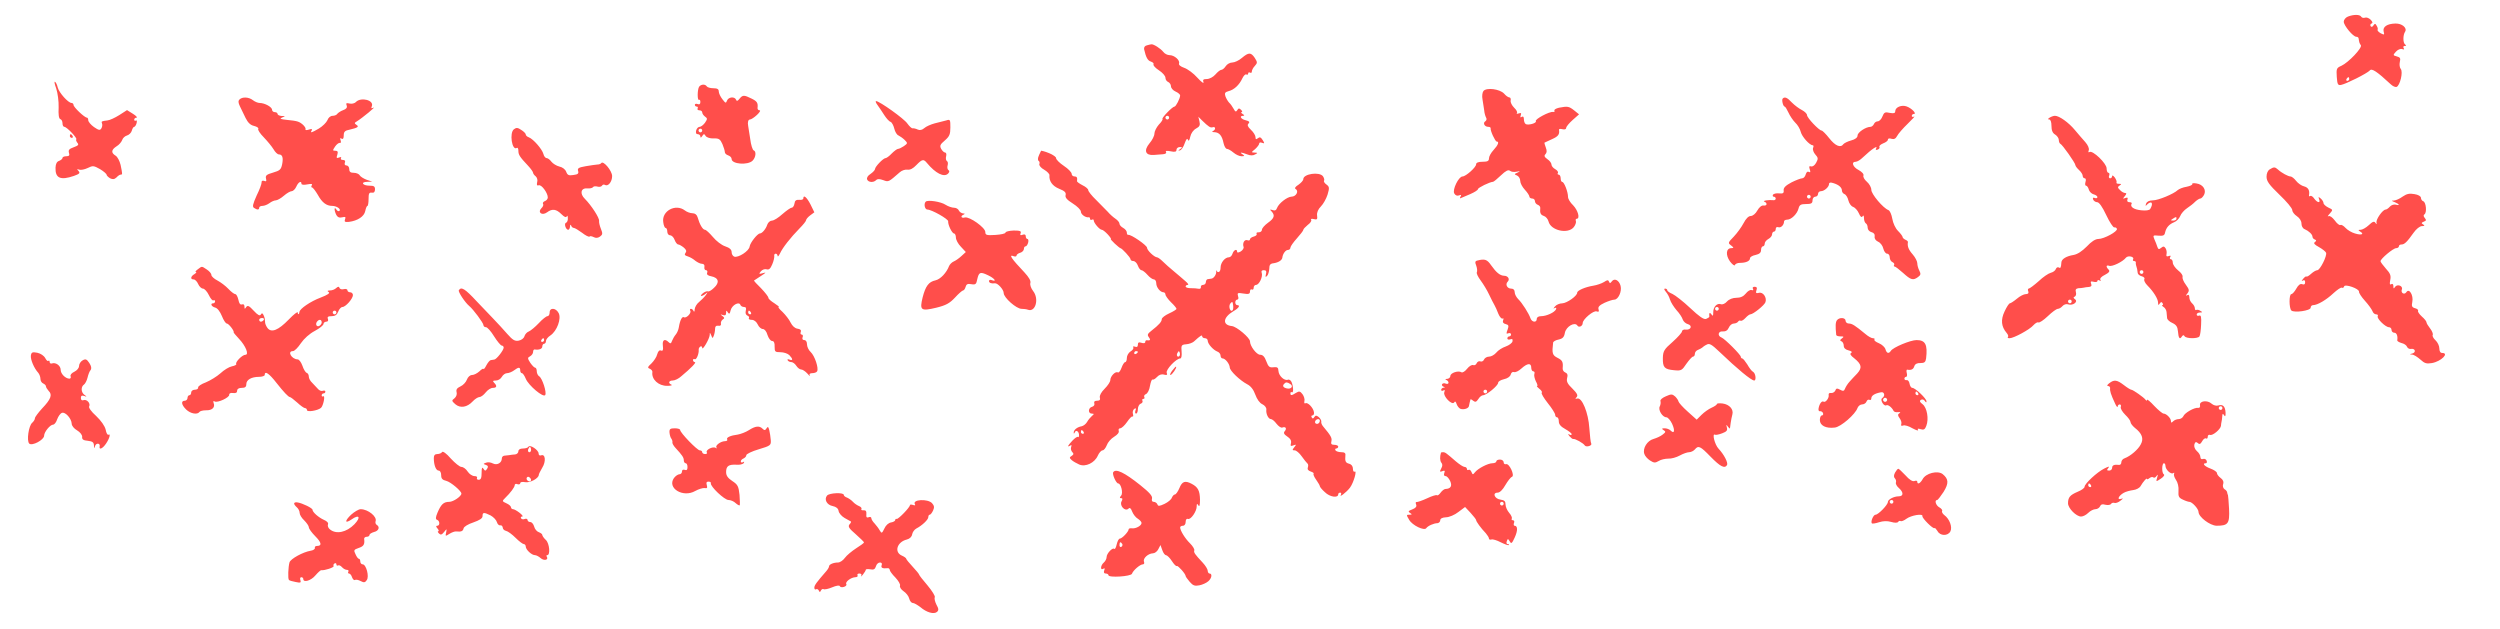
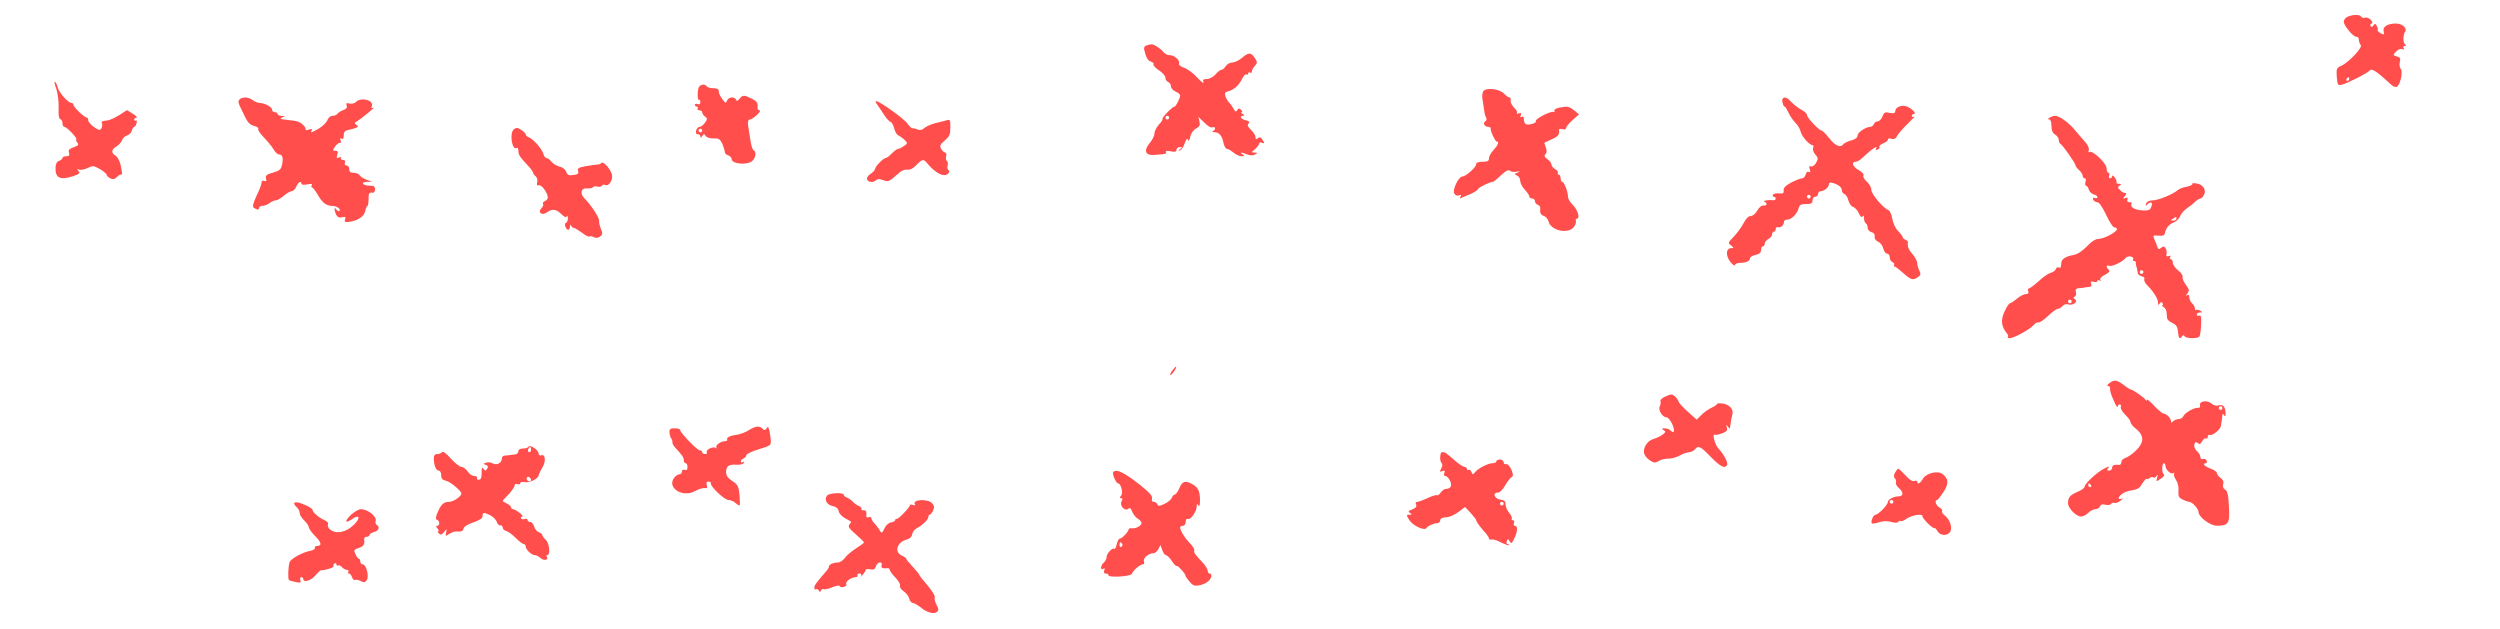
<svg xmlns="http://www.w3.org/2000/svg" width="1813.333" height="456" version="1.0" viewBox="0 0 1360 342">
  <path style="fill:#FF4E4B;" d="M1277.3 9c-1.3.5-2.3 1.8-2.3 2.8 0 2.1 5.1 8.2 6.8 8.2.7 0 1.3.4 1.3 1 .3 2 .4 2.5 1.2 3.6.9 1.4-6.7 9.4-10.6 11.2-2.6 1.1-2.8 1.6-2.5 6 .3 4.1.6 4.7 2.3 4.4 2.7-.5 14.3-6.3 15.7-7.9 1-1.3 3.9.6 11.3 7.5 1.1 1.1 2.6 1.7 3.2 1.5 1.9-.7 3.7-8.2 2.3-9.8-.6-.7-.8-2.4-.5-3.8.5-2 .2-2.5-1.6-3-2.2-.6-2.2-.7-.5-2.6 1-1.1 2.4-1.7 3.4-1.4 1 .4 1.3.2.8-.5-.4-.7-.2-1.2.6-1.2.9 0 .9-.3.2-.8-1.2-.8-1.3-5.1 0-7 1.2-2-1.7-4.5-5.3-4.4-4.5.1-7 1.8-6.4 4.3.5 1.9.4 2-1.6 1-1.2-.7-1.9-1.5-1.7-1.9.3-.5 0-1.4-.5-2.2-.7-1.3-1-1.3-1.8-.1-.5.8-1.1.9-1.5.3-.3-.6-.1-1.2.5-1.4.8-.3.6-1-.5-2.1-.9-.9-2.3-1.4-3-1.1-.8.3-1.7.1-2.1-.5-.7-1.3-4.1-1.3-7.2-.1zm.7 34c0 .5-.5 1-1.1 1-.5 0-.7-.5-.4-1 .3-.6.8-1 1.1-1 .2 0 .4.4.4 1zM623.8 24.7c-1 .2-1.6 1.1-1.4 2.1 1 4.5 2 6.2 3.7 6.7 1.1.4 1.7 1 1.4 1.5-.3.5 1 2 2.9 3.2 2 1.3 3.6 3.1 3.6 4.1 0 1 .7 2 1.5 2.3.8.4 1.5 1.4 1.5 2.3 0 1 1.1 2.3 2.5 2.9 1.4.6 2.5 1.6 2.5 2.1 0 1.6-2.3 6.1-3.1 6.1-1.1 0-7.1 6.2-6.5 6.7.3.3-.6 1.7-2 3.1-1.3 1.5-2.4 3.7-2.4 4.9 0 1.2-1.2 3.6-2.7 5.3-3.2 3.9-2.2 6.6 2.3 6.3 1.6-.1 3.9-.3 5.1-.4 1.3-.1 2-.6 1.6-1.2-.4-.7.5-.8 2.5-.4 2.4.5 3.2.3 3.2-.8 0-.8.8-1.5 1.8-1.5 1.5 0 1.5.2.2 1.1-1.2.8-1.2 1-.1.7.8-.2 2-2 2.6-3.9.8-2.2 1.4-2.9 1.7-1.9.4 1 .9.4 1.3-1.6.4-1.9 1.7-3.7 3.2-4.5 1.9-1 2.3-1.8 1.8-3.9l-.6-2.5 2 2c3.5 3.4 4.6 4.2 5.9 3.7 1.6-.5 1.6 1.5 0 2.1-.7.3-.3.6.8.6 2.7.1 4.2 1.9 5 5.9.4 1.8 1.2 3.2 1.9 3.2.6 0 2.2.9 3.5 2 1.3 1.1 3.2 2 4.4 2 1.7 0 1.8-.2.6-1-2-1.3-.8-1.3 2.5 0 1.7.7 3.2.7 4.3 0 1.5-.8 1.5-.9-.3-1-1.9-.1-1.9-.1.3-1.9 1.2-1.1 2.2-2.4 2.2-3 0-.6.7-.8 1.6-.4 1.4.5 1.4.3.3-1.5-1-1.6-1.6-1.8-2.6-1s-1.3.6-1.3-.6c0-.9-1.1-2.7-2.5-4-1.8-1.7-2.1-2.6-1.3-3.4.8-.8.4-1.3-1.6-1.8-2.6-.6-3.6-2.4-1.3-2.4.8 0 .7-.4-.3-1-.8-.5-1.1-1-.6-1 .6 0 .4-.6-.2-1.2-1-1-1.5-1-2.1.1-.7 1.1-1.1 1-2-.7-.6-1.1-1.7-2.7-2.5-3.4-.7-.8-1.6-2.3-2-3.5-.5-1.6-.2-2.2 1.7-2.7 3-.7 5.9-3.4 7.5-6.9.7-1.5 1.7-2.5 2.2-2.2.6.3 1 .1 1-.5s.5-.8 1-.5c.6.3 1 .1 1-.6s.7-2.1 1.6-3c1.5-1.7 1.5-2 0-4.4-2.1-3.1-3.3-3.1-7 0-1.6 1.4-4 2.5-5.2 2.5-1.3 0-2.9.9-3.6 2-.7 1.1-1.8 2-2.4 2-.6 0-2 1.1-3.2 2.5-1.2 1.4-3.3 2.5-4.7 2.5-1.9 0-2.3.4-1.8 1.7.3 1-1.2-.1-3.3-2.4-2.1-2.4-5.4-4.8-7.2-5.4-2-.7-3.1-1.6-2.8-2.4.6-1.7-2.5-4.5-5.2-4.5-1.1 0-2.7-.8-3.4-1.8-1.4-1.8-5.3-4.3-6.5-4.1-.5.1-1.6.3-2.5.6zM636 64c0 .5-.4 1-1 1-.5 0-1-.5-1-1 0-.6.5-1 1-1 .6 0 1 .4 1 1zM30.6 48.2c.8 2.5 1.4 6.9 1.3 10.2-.2 3.9.1 6.1.9 6.4.7.2 1.2 1.2 1.2 2.3 0 1 .4 1.9 1 1.9 1.3 0 7.2 6.2 6.5 6.8-.3.3 0 1.1.6 1.9.9 1 .5 1.5-2 2.4-2.5.9-3 1.5-2.6 3 .5 1.4.1 1.9-1.4 1.9-1.2 0-2.1.4-2.1.9s-.8 1.2-1.8 1.6c-1.3.4-1.9 1.6-2 3.7-.2 5.8 2.7 7 10 4.5 3.1-1.1 3.5-1.6 2.5-2.7-1-1-.9-1.2.4-.7.9.3 2.9-.1 4.6-.9 2.8-1.4 3.3-1.3 6.7.6 2 1.2 3.6 2.6 3.6 3.1 0 .4.9 1.3 1.9 1.9 1.5.7 2.3.6 3.5-.5.8-.9 1.9-1.6 2.3-1.5 1 0 .9-.4-.1-5.3-.5-2.1-1.7-4.4-2.7-5-2.6-1.6-2.4-3.2.5-5.1 1.4-.8 2.7-2.4 3.1-3.5.3-1 1.5-2.1 2.6-2.4 1.1-.3 2.3-1.5 2.6-2.6.3-1.2.9-2.1 1.3-2.1s1-.9 1.3-2c.3-1.1.1-1.8-.4-1.4-.5.3-.9 0-.9-.5 0-.6.6-1.1 1.3-1.1.6 0-.2-1-2-2.1l-3.2-2-4.2 2.7c-2.4 1.5-5.2 2.8-6.4 2.9-3.3.4-3.5.5-3 1.7.3.7.1 1.9-.4 2.7-.7 1.1-1.4 1-4-.8-1.7-1.2-3.1-2.9-3.1-3.7 0-.8-.3-1.4-.7-1.4-1.3 0-7.3-5.7-7.3-6.9 0-.6-.5-1.1-1.1-1.1-1.8 0-6.8-5.6-7.5-8.4-.3-1.4-1-2.9-1.5-3.1-.5-.3-.2 1.3.7 3.7zM380.3 47.2c-1 1.7-1 7.8 0 7.1.4-.2.7.3.7 1.2 0 1.1-.5 1.5-1.5 1.1-.8-.3-1.5-.1-1.5.4 0 .6.5 1 1.1 1 .5 0 .7.4.4 1-.3.5.1 1 .9 1 .9 0 1.6.5 1.6 1.1 0 .7.7 1.7 1.5 2.3 1.4 1 1.4 1.3 0 3.4-.9 1.2-2.2 2.2-2.9 2.2-.8 0-1.6.9-1.9 2-.3 1.3 0 2 .9 2 .8 0 1.4.6 1.4 1.2 0 .9.4.8 1-.2.9-1.3 1.1-1.3 1.9 0 .6.8 2.4 1.4 4.4 1.3 2.8-.1 3.5.4 4.7 3.1.7 1.7 1.3 3.6 1.3 4.3 0 .7.8 1.5 1.8 1.8 1.1.4 1.9 1.2 1.9 2 0 2.8 8.8 3.5 11.4.9 1.8-1.8 2.1-5.1.6-5.6-.6-.2-1.5-3-1.9-6.3-.5-3.3-1-6.5-1.1-7-.4-2 0-3.5 1-3.5.6 0 2.3-1.1 3.8-2.5s2.1-2.5 1.4-2.5c-.7 0-1.2-.6-1.1-1.3.3-2.7-.2-3.6-3.3-5.1-4-2-4.8-2-6.5.1-1 1.3-1.6 1.5-1.9.5-.8-1.8-4.1-1.5-4.9.5-.6 1.6-.8 1.5-2.5-.7-1.1-1.4-2-3.3-2-4.3 0-1.2-.8-1.7-2.9-1.7-1.7 0-3.3-.5-3.6-1-.9-1.4-3.2-1.2-4.2.2zM382 71c0 .5-.4 1-1 1-.5 0-1-.5-1-1 0-.6.5-1 1-1 .6 0 1 .4 1 1zM807 49.5c-.6.8-.9 2.7-.5 4.7.3 1.8.7 4.4.9 5.8.1 1.4.6 3.2 1 3.9.5.8.3 1.6-.4 2.1-1.5.9-.4 3 1.6 3 .8 0 1.3.3 1.3.7-.3 1.3 2.5 7.3 3.3 7.3 1.5 0 .8 1.9-1.7 4.6-1.4 1.5-2.5 3.5-2.5 4.5 0 1.5-.8 1.9-3.5 1.9-2.3 0-3.5.5-3.5 1.4 0 1.6-5.6 6.6-7.4 6.6-2.1 0-5.6 7.2-4.5 9.2.6 1.1 1.6 1.5 2.6 1.1 1.2-.5 1.4-.3.8.7-.4.7-.4 1.1.1.8.5-.2 2.8-1.2 5.2-2.2 2.3-1 4.2-2.2 4.2-2.7 0-.8 6.4-3.9 8.2-4 .4 0 2.3-1.6 4.3-3.5 2.6-2.5 4-3.2 4.9-2.5.7.6 2.3.8 3.7.5 2.1-.4 2.1-.3.4.5-1.8.8-1.9.9-.2 1.6.9.4 1.7 1.7 1.7 2.9s1.1 3.3 2.5 4.8 2.5 3.2 2.5 3.8c0 .5.7 1 1.5 1s1.5.6 1.5 1.4c0 .8.7 1.7 1.5 2 .9.3 1.5 1.1 1.4 1.8-.3 2.7.2 3.7 2 4.3 1 .3 2.2 1.7 2.5 3 1.2 4.9 10.5 7 13.7 3.1.9-1.1 1.4-2.6 1.2-3.3-.3-.7-.1-1.3.4-1.3 2 0 .7-4.6-1.9-7.3-1.6-1.5-2.8-3.5-2.8-4.6 0-2.7-2.1-8.1-3.1-8.1-.5 0-.9-.9-.9-2s-.5-2-1.1-2c-.5 0-.8-.4-.4-.9.3-.6-.4-1.5-1.5-2.1-1.1-.6-2-1.7-2-2.5s-1-2.1-2.2-2.9c-1.7-1.2-1.9-1.9-1.1-2.7.8-.8.9-1.9.2-3.7-.5-1.3-.8-2.5-.7-2.6.2-.1 2-.9 4.1-1.9 3.4-1.5 4.2-2.6 3.8-5.1-.1-.5.7-.6 1.9-.3s2 0 2-.7 1.6-2.6 3.5-4.3l3.5-3.1-2.6-2.1c-2.9-2.3-3.6-2.4-8.3-1.5-1.7.4-2.8 1.1-2.5 1.6.3.5 0 .8-.7.7-1.9-.4-10.1 4-9.4 5 .6 1.1-4.2 2.4-5.5 1.6-.6-.4-1-1.5-1-2.6 0-1.3-.4-1.8-1.2-1.3-.7.5-.9.2-.5-.9.4-1.2.2-1.4-1.1-1-.9.3-1.4.3-1-.2.4-.4-.2-1.7-1.5-2.9-1.2-1.2-2.1-2.9-1.9-3.9.2-.9-.1-1.7-.7-1.7s-1.9-.9-2.9-2.1c-2.4-2.5-9.5-3.4-11.2-1.4zM130.3 54.1c-.8.8-.7 1.8.2 3.7.7 1.5 2.1 4.4 3.1 6.4 1.3 2.6 2.7 3.9 4.6 4.3 1.6.4 2.6 1.1 2.3 1.6-.4.5 1 2.6 3 4.6 2 2.1 4.4 5 5.3 6.5.9 1.6 2.2 2.8 2.9 2.8 1.9 0 2.5 1.7 1.8 5.3-.6 2.9-1.2 3.5-5 4.6-3.5 1-4.2 1.6-3.8 3.2.4 1.4.1 1.8-1 1.3-.9-.3-1.5 0-1.4.8.1.7-1.1 4-2.7 7.2-2.1 4.7-2.4 6.1-1.4 6.7 1.8 1.2 2.8 1.1 2.8-.1 0-.6.8-1 1.8-1s2.7-.7 3.8-1.5c1-.8 2.6-1.5 3.4-1.5.8 0 2.8-1.1 4.4-2.5 1.6-1.4 3.5-2.5 4.3-2.5.7 0 1.9-1.1 2.5-2.5 1.1-2.5 2.8-3.4 2.8-1.5 0 .5 1.3.7 3.2.3 2.2-.4 2.9-.3 2.4.5-.4.7-.3 1.2.2 1.2.4 0 1.8 1.8 3.1 4 2.3 4.2 4.7 6 7.8 6 2.4 0 4.9 1.7 4 2.7-.5.4-1.2.1-1.7-.7-1.3-2.1-1.3.5 0 3 .7 1.2 1.7 1.6 3.2 1.2 1.7-.4 2-.2 1.5 1.1s-.1 1.6 2.1 1.4c4.7-.6 8.3-2.9 8.9-5.9.3-1.5.8-2.8 1.2-2.8.3 0 .6-1.7.6-3.7 0-3.1.3-3.7 1.8-3.5 1.1.2 1.7-.4 1.7-1.8 0-1.6-.6-2-2.9-2-3.9 0-5.1-2-1.4-2.1l2.8-.1-3-1c-1.6-.6-3.4-1.7-3.8-2.4-.4-.8-1.9-1.4-3.2-1.4-1.8 0-2.5-.5-2.5-2 0-1.1-.7-2-1.5-2-.9 0-1.2-.6-.9-1.5.4-1 0-1.5-1.1-1.5-.9 0-1.3-.4-1-1 .4-.6-.1-.7-1.1-.3-1.3.5-1.5.2-.9-1.5.5-1.7.2-2.2-1.1-2.2-1.5 0-1.5-.2-.1-2.3.8-1.2 2-2.1 2.6-2 .6.2.7-.4.4-1.4-.4-1.1-.3-1.4.5-.9.8.5 1.2-.1 1.2-1.8 0-1.9.6-2.6 3.3-3.1 4.3-1 5.2-1.6 3.6-2.6-1.2-.8-1.1-1.1.1-1.8 3-1.8 11.3-8.7 9.1-7.5-1.1.5-1.3.3-.8-.9 1.2-3.2-5.8-5-8.6-2.3-.8.9-2.4 1.2-3.6.9-1.7-.4-2-.2-1.5 1.1.4 1.1-.2 1.9-1.9 2.5-1.4.5-2.8 1.5-3.2 2-.3.6-1.5 1.1-2.6 1.1s-2.3 1-2.8 2.4c-.5 1.2-2.6 3.3-4.6 4.5-4.1 2.4-4.9 2.6-3.9 1 .4-.8-.1-.9-1.6-.4-1.2.4-2 .3-1.8-.1.5-1-2.1-3.7-4.3-4.3-.8-.3-3.4-.7-5.9-.9-3.5-.4-4.1-.6-2.5-1.3 1.9-.7 1.9-.8-.2-.8-1.3-.1-2.3-.6-2.3-1.1 0-.6-.7-1-1.5-1s-1.5-.6-1.5-1.3c0-1.5-4-3.7-6.8-3.7-.9 0-2.6-.7-3.6-1.5-2.3-1.8-5.8-1.9-7.3-.4zM969.8 53.6c-.7.7.2 4.4 1.1 4.4.3 0 1.2 1.5 2 3.2.8 1.8 2.5 4.3 3.7 5.5 1.3 1.2 2.6 3.4 3 5 .6 2.6 4.8 7.3 6.5 7.3.5 0 .6.7.2 1.5-.3.9.3 2.5 1.2 3.5 1.6 1.8 1.7 2.3.5 4.5-.8 1.5-2 2.3-2.8 2-1-.3-1.2.1-.7 1.6s.4 1.9-.5 1.4c-.7-.4-1.3.1-1.7 1.4-.3 1.2-1.2 2.1-1.9 2.1-.8 0-3.4 1-5.8 2.2-3.2 1.7-4.4 2.9-4.3 4.3.2 1.6-.3 1.9-2.5 1.7-1.4-.2-2.9.2-3.3.7-.3.6-.1 1.1.4 1.1.6 0 1.1.5 1.1 1 0 .6-.6 1-1.2.9-2.5-.3-6.3.3-5 .8 1.8.7 1.5 2.4-.4 2.1-1-.2-2.4.9-3.4 2.7-.9 1.7-2.5 3-3.6 3-1.2 0-2.6 1.4-3.9 3.9-1.1 2.1-3.5 5.4-5.3 7.3-3.2 3.3-3.3 3.5-1.5 4.8 1.6 1.3 1.6 1.4.1 1.5-2.8 0-3.2 3.7-.7 7.2 1.3 1.7 2.5 2.6 2.7 2 .2-.7 1.4-1.2 2.7-1.2 3.3 0 5.5-1 5.5-2.5 0-.7 1.4-1.5 3-1.8 2.1-.5 3-1.2 3-2.7 0-1.1.5-2 1-2 .6 0 1-.7 1-1.5s.9-1.9 2-2.5c1.1-.6 2-1.7 2-2.5s.5-1.5 1-1.5c.6 0 1-.7 1-1.5s.6-1.2 1.4-.9c1.4.5 3.1-1.2 3.1-3.1 0-.6.8-1 1.7-1 2.3 0 5.5-3.2 6.2-6.1.5-2 1.3-2.4 4.1-2.4s3.5-.4 3.5-2c0-1.1.7-2 1.5-2s1.5-.7 1.5-1.5.7-1.5 1.6-1.5c1.8 0 4.4-2.3 4.4-4 0-.7.8-.9 2.3-.4 3 .9 4.7 2.4 4.7 4.1 0 .7.6 1.6 1.4 1.9.8.3 1.8 1.9 2.1 3.4.4 1.6 1.5 3.2 2.5 3.5 1 .3 2.5 1.9 3.2 3.5.8 1.9 1.5 2.5 2 1.7s.8-.4.8 1c0 1.2.5 2.5 1 2.8.6.3 1 1.4 1 2.4s.9 2.1 2.1 2.4c1.3.3 1.9 1.2 1.7 2.4-.2 1.1.6 2.2 1.9 2.8 1.2.5 2.5 2.2 2.8 3.7.4 1.6 1.3 2.8 2.1 2.8s1.4.9 1.4 2 .7 2.3 1.5 2.6c.8.4 1.2 1 .9 1.5-.3.5-.2.9.3.9.4 0 2.5 1.6 4.6 3.5 4.2 3.8 5.4 4.2 8.1 2.2 1.5-1.1 1.6-1.7.7-3.5-.6-1.1-1.1-2.9-1.1-4 0-1-1.1-3.2-2.5-4.8-2.3-2.6-3-4.5-2.6-6.7.1-.4-.6-1-1.4-1.3-.8-.4-1.5-1-1.5-1.5 0-.4-1.1-1.9-2.5-3.3s-2.7-4.2-3.1-6.6c-.4-2.3-1.3-4.4-2.1-4.7-2.9-1.1-9.3-8.7-9.3-11 0-1.3-1.1-3.3-2.4-4.4-1.4-1.2-2.2-2.7-1.9-3.4.3-.8-.8-2-2.6-3-3.2-1.6-4.2-4.5-1.6-4.5.8 0 2.5-1 3.8-2.3 5-4.7 8.7-7.2 7.2-4.7-.3.6.1.7.9.4.9-.3 1.3-1 1-1.5-.3-.5.6-1.3 2-1.9 1.4-.5 2.6-1.4 2.6-2 0-.7.8-.9 1.9-.5 1.4.4 2.3 0 3.1-1.5.6-1.2 3.2-4.2 5.8-6.7 2.6-2.5 4.1-4.2 3.5-3.9-.7.4-1.3.2-1.3-.3 0-.6.5-1.1 1.1-1.1 1.8 0-1.1-3.1-3.9-4.1-2.7-1-6.2.4-6.2 2.6 0 1.1-.8 1.3-3 .9-2.5-.6-3.1-.3-4 2-.5 1.4-1.7 2.6-2.5 2.6-.9 0-1.8.7-2.1 1.5-.4.8-1.2 1.5-1.9 1.5-2.5 0-7 3-7 4.7 0 1.1-1.2 2.1-3.5 2.7-1.9.5-3.8 1.5-4.2 2-1.5 2.2-4.4 1-7.7-3.2-1.8-2.3-3.7-4.2-4.2-4.2-1.3 0-7.9-6.9-7.9-8.4 0-.7-1.2-1.9-2.7-2.7-1.6-.8-4-2.6-5.5-4.1-2.6-2.8-3.9-3.3-5-2.2zM985 107c0 .5-.4 1-1 1-.5 0-1-.5-1-1 0-.6.5-1 1-1 .6 0 1 .4 1 1zM477.4 57.2c.9 1.3 2.6 3.7 3.7 5.5 1.1 1.7 2.6 3.4 3.4 3.6.7.3 1.6 2 2 3.7.4 1.7 1.4 3.4 2.3 3.7.8.4 2.4 1.5 3.3 2.4 1.8 1.8 1.7 1.9-.4 3.4-1.2.8-2.6 1.5-3.2 1.5-.5 0-2.1 1.2-3.4 2.5-1.3 1.4-2.8 2.5-3.3 2.5-1.3 0-5.8 4.7-5.8 6 0 .5-1.1 1.7-2.4 2.6-1.5.9-2.2 2.1-1.9 3 .6 1.6 3.4 1.9 4.9.4.8-.8 1.9-.7 3.9 0 2.9 1.1 2.8 1.1 9-4.3 1.1-1 3-1.6 4.2-1.4 1.4.2 3-.6 4.8-2.5 3.1-3.2 3.9-3.4 5.7-1.2 4.7 5.7 9.4 8.1 11.6 5.8.8-.9.8-1.5.1-1.9-.5-.4-.7-1.5-.4-2.5.3-1 .2-2.1-.4-2.4-.5-.3-.7-1.5-.4-2.6.3-1.1 0-2-.5-2-.6 0-1.6-.9-2.2-2-.9-1.7-.6-2.4 2-4.6 2.5-2.2 3-3.3 3-7.1 0-4.2-.1-4.5-2.2-3.8-1.3.3-4.1 1.1-6.3 1.6-2.2.6-4.7 1.7-5.7 2.6-1.1 1-2.4 1.3-3.5.8-1-.5-2.3-.8-2.8-.7-.6.1-1.8-1.1-2.9-2.6-1.7-2.6-15.2-12.2-17-12.2-.5 0-.1 1 .8 2.2zM1115 64c-1 .6-1.1 1-.2 1 .7 0 1.2 1.4 1.2 3.5 0 2.4.6 3.9 2 4.7 1.1.7 2 2 2 3 0 .9.4 1.8.8 2 1.1.4 8.2 10.5 8.2 11.6 0 .5.9 1.7 2 2.7 1.1 1 2 2.4 2 3.2 0 .7.5 1.3 1.1 1.3.6 0 .8.9.4 2-.3 1.1-.2 2 .3 2s1.2.9 1.5 2.1c.3 1.1 1.5 2.3 2.6 2.6 1.2.3 2.1 1 2.1 1.5 0 .6-.7.8-1.4.5-1-.4-1.3-.1-.9.9.3.7 1.3 1.4 2.2 1.4 1 0 2.8 2.5 4.9 7 1.8 3.8 3.8 6.9 4.4 6.7.6-.1 1.2.2 1.4.8.5 1.4-7 5.5-10.1 5.5-1.6 0-3.8 1.4-6.3 4.1-2.6 2.6-5 4.2-7.2 4.6-3.8.6-6.5 2.2-6.6 4-.2 3-.5 3.4-1.4 2.8-.6-.3-1.3 0-1.6.8-.3.9-1.5 1.8-2.8 2.1-1.2.3-4.2 2.3-6.6 4.6-2.5 2.2-4.9 4-5.4 4-.4 0-.6.7-.2 1.5.3 1-.1 1.5-1.4 1.5-1 0-3.2 1.1-4.8 2.5-1.7 1.4-3.4 2.5-3.8 2.5-.5 0-1.8 2-2.9 4.4-2.2 4.6-1.8 8.3 1.1 11.7.8.9 1.1 1.9.7 2.2-.3.4 0 .7.9.7 2.3 0 11.1-4.8 13-7.1 1-1.1 2.2-1.8 2.7-1.5.5.3 2.8-1.2 5.1-3.4s4.7-4 5.5-4c.7 0 1.8-.7 2.5-1.5.8-.9 2.1-1.3 3.2-.9 2.5.8 5.5-1.5 3.6-2.8-.9-.7-1-1.1-.2-1.4.7-.3 1-1.4.7-2.4-.4-1.4 0-2 1.3-2.2 1.1 0 2.4-.2 2.9-.3.6-.2 1.8-.3 2.9-.4 1.2-.1 1.6-.6 1.2-1.7-.5-1.3-.2-1.5 1.4-1.1 1.1.3 2 .1 2-.5 0-.5.5-.6 1.2-.2.7.4.8.3.4-.4s.6-1.8 2.5-2.7c2.3-1.2 2.8-2 2-2.8-1.6-1.6-1.4-2.7.3-2.1 1.6.6 7.4-2.2 9.1-4.4 1.1-1.4 4.8-.6 3.9.9-.3.5 0 .9.5.9.6 0 1 .3 1 .7-.1.5 0 1.1.1 1.5.5 1.5.8 2.8.9 4.2 0 .7 1 1.6 2.2 1.9 1.2.3 1.8 1 1.4 1.6-.3.6.4 2.1 1.7 3.4 3.3 3.3 5.8 7.3 5.8 9.4 0 1.4.2 1.5.9.4.6-.9 1.1-1 1.5-.2.4.6.4 1.1-.1 1.1-.4 0-.1.5.7 1 .8.5 1.5 1.7 1.6 2.7.1 1 .2 2.5.3 3.3 0 .8 1.4 2.1 2.9 2.7 2.1 1 2.8 2.1 3 4.5.3 3.8 1 4.7 2.1 2.9.6-.9 1.1-1 1.5-.2.9 1.4 7.3 1.4 8.1.1.4-.6.8-3.5.9-6.4.2-4.2 0-5.3-1.1-4.9-.7.3-1.3 0-1.3-.6s.8-1.1 1.8-1.1c1.4 0 1.5-.2.2-.9-.8-.6-1.8-.7-2.2-.5-.4.3-.8-.1-.8-.9s-.7-2-1.5-2.7c-.8-.7-1.5-2.1-1.5-3.2 0-1.3-.4-1.7-1.2-1.2-.9.5-.8.2.1-.9 1.2-1.6 1.1-2.2-.8-4.8-1.3-1.7-2-3.6-1.8-4.3.3-.7-.8-2.3-2.4-3.5-1.6-1.3-2.9-3.2-2.9-4.2 0-1.1-.5-1.9-1.1-1.9-.5 0-.7-.5-.3-1.2.5-.7.2-.9-.8-.5-1.1.4-1.5.1-1.2-1.1.2-.9 0-2.3-.5-3.1-.8-1.2-1.3-1.2-2.4-.3-1.2 1-1.6.9-2.1-.5-.3-1-1-2.8-1.6-4.1-.9-2.2-.8-2.3 2.2-2 2.6.2 3.3-.1 3.6-1.7.6-2.7 2.2-4.5 4.9-5.6 1.3-.5 2.8-2 3.3-3.3.5-1.4 2.2-3.3 3.7-4.3s3.6-2.6 4.5-3.6c1-.9 2.2-1.7 2.8-1.7.5 0 1.4-.9 2-2 1.4-2.7-.6-5.7-4.1-6.2-1.6-.3-2.6-.1-2.3.3.2.5-1.2 1.1-3.1 1.5-2 .3-4.1 1.2-4.8 1.8-2.2 2.1-10.6 5.6-13.6 5.6-1.8 0-3.1.6-3.6 1.7-.5 1.5-.4 1.6.6.5 2.4-2.3 3.5-.6 1.6 2.5-.4.7-2.4 1-4.9.7-4-.4-6.2-1.9-5.2-3.6.3-.4-.2-.8-1.1-.8-1.1 0-1.5-.5-1.2-1.4.4-1.1.1-1.3-1.1-.9-1.5.6-1.5.5-.3-1 1-1.2 1-1.7.2-1.7-.7 0-2-.7-2.8-1.6-1.4-1.3-1.4-1.7-.2-2.5 1.1-.7 1-.9-.4-.9-1 0-1.6-.3-1.3-.8.2-.4-.2-1.6-1-2.7-.8-1-1.4-1.3-1.4-.7 0 .7-.5 1.2-1.1 1.2-.6 0-.9-.7-.5-1.5.3-.8.1-1.5-.4-1.5-.6 0-1-1.1-1-2.4 0-2.7-7.6-10-9.3-8.9-.6.4-.8 0-.4-1 .3-.9-.4-2.7-1.9-4.4-1.4-1.5-3.9-4.5-5.7-6.6-3.4-4.1-8.5-7.7-10.8-7.7-.8 0-2.1.5-2.9 1zm69 55c0 .5-.8 1-1.7 1-1.5 0-1.6-.2-.3-1 1.9-1.2 2-1.2 2 0zm-18 29c0 .5-.4 1-1 1-.5 0-1-.5-1-1 0-.6.5-1 1-1 .6 0 1 .4 1 1zm-39 16c0 .5-.4 1-1 1-.5 0-1-.5-1-1 0-.6.5-1 1-1 .6 0 1 .4 1 1zM279.6 70.3c-2.6 1.9-1.1 11.8 1.5 10.2.5-.4.9.3.9 1.5 0 2.2.7 3.3 5.3 8.2 1.5 1.6 2.7 3.3 2.7 3.8 0 .4.6 1.3 1.4 1.9.8.7 1.2 2.1.8 3.3-.3 1.5-.1 1.9.9 1.6 1.5-.5 4.9 4.2 4.9 6.6 0 .8-.7 1.7-1.6 2-.8.3-1.3 1-1 1.5.4.5 0 1.6-.9 2.4-2.2 2.3.4 4.2 3.1 2.2 2.8-2.1 5-1.8 7.8 1 1.6 1.6 2.6 2 2.9 1.2.3-.7.6-.2.6 1 .1 1.2-.4 2.3-1 2.5-1.2.4-.1 3.8 1.2 3.8.5 0 .9-.8 1-1.8 0-1 .3-1.2.6-.5.2.7.9 1.3 1.5 1.3.5 0 2.5 1.2 4.4 2.6 1.9 1.5 3.7 2.4 4.1 2.1.3-.4 1.3-.2 2.3.3 1.1.6 2.3.5 3.4-.3 1.5-1.1 1.5-1.7.5-4.2-.7-1.7-1.1-3.6-1-4.3.3-1.6-4.3-8.6-7.7-12-3-2.9-2.2-6.1 1.4-5.7 1.3.1 2.7-.2 3-.7.3-.5 1.4-.6 2.4-.3s2.1.1 2.5-.5c.3-.6 1.1-.8 1.6-.4 1.7 1 3.9-1.7 3.9-4.8 0-2.9-4.8-8.6-5.9-7.1-.3.5-1.3.8-2.1.8-.8.1-3.7.4-6.3.9-3.9.7-4.7 1.1-4.2 2.6.4 1.4-.1 1.9-2.6 2.2-2.5.4-3.2.1-3.9-1.8-.5-1.3-2.1-2.5-3.7-2.8-1.6-.4-3.5-1.6-4.3-2.6-.8-1.1-2-2-2.6-2-.7 0-1.5-1-1.8-2.3-.7-2.6-5.5-8.1-7.9-9-.9-.3-1.7-1-1.7-1.6 0-.5-1.1-1.6-2.4-2.4-1.9-1.3-2.7-1.4-4-.4z" />
-   <path style="fill:#FF4E4B;" d="M38 74c0 .5.5 1 1.1 1 .5 0 .7-.5.4-1-.3-.6-.8-1-1.1-1-.2 0-.4.4-.4 1zM565.2 84.5c-.7 1.4-.7 2.7-.2 3 .5.3.7 1.1.4 1.8-.2.7.9 2.1 2.6 3 1.7 1 3 2.4 2.9 3-.3 3.2 1.6 5.9 5.3 7.4 3 1.2 3.8 2 3.5 3.4-.4 1.3.7 2.6 3.9 4.6 2.4 1.5 4.4 3.5 4.4 4.4 0 1.6 2.6 3.4 4.3 3.1.4-.1.7.3.7.9 0 .5.5.7 1 .4.6-.3 1-.1 1 .4 0 1.4 3.2 5.1 4.4 5.1.5 0 1.9 1.1 3.2 2.5 1.3 1.4 2 2.5 1.7 2.5-.3 0 .6 1.1 2.1 2.5s2.9 2.5 3.1 2.5c.8 0 5.5 5.1 5.5 6 0 .6.7 1 1.5 1 .9 0 2 1.1 2.5 2.5s1.4 2.5 2 2.5c.5 0 2 1.1 3.2 2.5 1.2 1.4 2.8 2.5 3.5 2.5.7 0 1.3.9 1.3 2.1 0 2.2 2.2 4.9 3.9 4.9.6 0 1.1.6 1.1 1.2 0 .7 1.4 2.6 3 4.2 1.7 1.6 3 3.2 3 3.6 0 .4-1.8 1.5-4 2.5s-4 2.4-4 3.1c0 1.4-1.5 3.1-5.6 6.3-2.2 1.7-2.4 2.3-1.4 3.6 1.1 1.4.7 1.9-1.2 1.6-.5 0-.8.4-.8 1s-.9.8-2 .4c-1.5-.5-2-.2-2 1 0 1.1-.5 1.5-1.6 1.1-.8-.3-1.2-.2-.9.4.3.5-.3 1.5-1.5 2.2-1.1.7-2 2.3-2 3.5 0 1.3-.4 2.3-.9 2.3s-1.4 1.4-2 3.1c-.6 1.7-1.5 2.8-2 2.5-1.3-.8-4.1 2.1-4.1 4.2 0 .9-1.4 3-3.1 4.7-1.8 1.8-2.8 3.6-2.6 4.7.4 1.3-.1 1.8-1.5 1.8-1.3 0-1.8.5-1.5 1.4.3.8-.2 1.6-1.2 1.9-2.2.5-2.3 3.7-.2 3.7 1.4.1 1.4.2.1 1.3-.8.7-2 2.1-2.6 3.2-.6 1.1-2 2.2-3 2.4-2.4.4-4.4 2-4.3 3.5 0 .7.2.6.6-.2.6-1.6 2.3-.5 2.3 1.5 0 .9-.3 1.4-.6 1-.3-.3-1.7.6-3 2-2.6 2.8-3.1 3.8-1.2 2.7.7-.5.9-.2.5.8-.3.9 0 2.1.6 2.7.9.9.8 1.4-.3 2.1-1.3.8-1.3 1.1 0 2.3.8.7 2.7 1.8 4.1 2.4 3.4 1.5 8.4-.9 10.1-4.8.7-1.6 1.9-2.9 2.6-2.9.7 0 1.7-1.3 2.3-2.8.5-1.5 2.3-3.6 4-4.6 1.8-1.1 2.8-2.3 2.5-3.2-.3-.8.1-1.4.8-1.4.7 0 2.4-1.5 3.7-3.4 1.3-1.9 2.6-3.3 3-3 .4.2.5-.4.2-1.5-.3-1 .1-2.2.8-2.7.9-.5 1.1-.2.6.9-.3 1-.2 1.7.3 1.7.6 0 1-1.1 1-2.4 0-1.3.7-2.7 1.6-3 .8-.3 1.2-1 .9-1.6-.3-.5-.1-1 .5-1s.8-.5.5-1c-.3-.6.1-1.3.9-1.6.9-.4 1.9-2.3 2.2-4.5.4-2.1 1-3.7 1.4-3.4.4.2 1.5-.4 2.4-1.4 1.1-1.2 2.5-1.7 3.8-1.3 1.6.4 2 .2 1.5-1-.6-1.7 5.2-7.8 7.4-7.8.6 0 .9-1.5.7-3.7-.3-3.4-.1-3.8 2.5-4 1.5-.1 3.4-.8 4.2-1.5 3.6-3.3 4.5-3.8 4.5-2.8 0 .5.7 1 1.5 1s1.5.6 1.5 1.3c0 1.8 3 5.1 5.3 6 .9.3 1.7 1.3 1.7 2.2 0 .8.5 1.5 1.1 1.5 1.5 0 3.8 3 3.9 4.9 0 1.8 5.6 7.1 9.4 9.1 2 1 3.5 2.9 4.5 5.7.9 2.5 2.4 4.6 3.8 5.2 1.4.7 2.3 1.9 2.2 2.9-.3 2.3 1.1 5.2 2.5 5.2.6 0 2 1.1 3 2.5 1.1 1.4 2.5 2.4 3.2 2.1 1.8-.7 2.6.5 1.3 2-.8.9-.4 1.7 1.4 2.9 1.7 1.1 2.3 2.2 2 3.6-.4 1.5-.2 1.8 1.3 1.2 1.7-.6 1.7-.5.5 1s-1.1 1.7.2 1.7c.9 0 2.6 1.5 3.8 3.2 1.3 1.8 2.7 3.6 3.1 3.9.5.3.6 1.3.3 2.1-.4 1.1.1 1.8 1.5 2.3 1.2.4 1.9.9 1.6 1.2-.3.3.3 1.8 1.4 3.3 1.1 1.6 2 3.1 2 3.5 0 .4 1.2 1.9 2.8 3.3 2.6 2.6 7.2 3.3 7.2 1.1 0-.5.5-.9 1.1-.9.5 0 .7.5.4 1.1-1.3 2 3-1.3 4.9-3.8 2-2.7 4-9.7 2.5-8.7-.5.3-.9-.5-.9-1.6 0-1.3-.8-2.4-2-2.7-2-.5-2.4-1.3-2.1-4.6.2-1.2-.5-1.7-2.3-1.7-1.4 0-2.8-.5-3.1-1-.3-.6-.1-1 .4-1 .6 0 1.1-.5 1.1-1 0-.6-1-1-2.1-1-1.6 0-2-.5-1.6-2 .4-1.7-.3-3-4.5-8-.7-.8-1.2-2-1-2.6.1-.6-.5-1.7-1.4-2.5-1.3-1-1.7-1-2.4 0-.5.9-1 1-1.4.2-.4-.6-.2-1.1.4-1.1.6 0 1-.8.8-1.8-.4-2.4-3.4-5.5-4.6-4.8-.6.3-.8-.2-.6-1.1.3-1-.2-2.7-1-3.8-1.3-1.7-1.8-1.8-3.5-.8-2.5 1.6-3.1 1.6-3.1.2 0-.5.4-.8.8-.5 1 .6.8-3.3-.2-5.6-.4-.9-1.3-1.5-2-1.2-1.9.7-4.9-2.1-5.1-4.7-.1-2-.6-2.3-2.7-2.1-2.2.3-2.8-.3-3.9-3.2-.9-2.5-1.9-3.6-3.4-3.6-1.9 0-5.5-4.7-5.5-7.3 0-1.9-7.3-8.1-9.9-8.3-5.3-.6-4.8-4.7.9-8.1 3-1.7 3.9-3.3 2-3.3-.5 0-1-.7-1-1.5s.5-1.5 1.1-1.5c.6 0 .8-.8.4-1.9-.5-1.8-.2-1.9 2.9-1.4 2.9.5 3.6.2 3.6-1.1 0-1 .5-1.4 1-1.1.6.3 1-.1 1-.9 0-.9.6-1.6 1.3-1.6 1.7 0 3.8-4.5 3.1-6.5-.4-1 0-1.5 1.1-1.5 1.3 0 1.6.6 1.2 2.1-.4 1.7-.3 1.9.6 1 .6-.6 1.1-2.3 1.2-3.9 0-2.1.5-2.8 2.5-3 2.5-.4 4.4-1.6 4.6-3 .2-2.1 1.8-4.2 3-4.2.8 0 1.4-.6 1.4-1.3 0-.6 1.6-2.9 3.5-5s3.5-4.2 3.5-4.6c0-.5 1.1-1.6 2.4-2.7 1.4-1 2.2-2.2 1.9-2.7-.4-.6.3-.8 1.4-.5 1.8.5 2.1.1 1.8-2-.2-1.6.6-3.4 2.1-4.9 1.3-1.3 2.9-4.2 3.6-6.4 1.1-3.7 1-4.3-.6-5.5-1-.7-1.6-1.6-1.3-2.1.3-.4 0-1.5-.6-2.4-2-2.6-10.7-1.3-10.7 1.6 0 .7-1.2 2-2.6 3-1.8 1.1-2.3 2-1.5 2.4 1.8 1.1.2 4.1-2.3 4.1-2.4.1-7 3.7-7.9 6.2-.4 1.2-1.2 1.6-2.4 1.1-1.5-.5-1.6-.3-.5.8 1.9 2.1 1.4 3.7-2 6.1-1.8 1.3-3.3 3-3.3 3.8 0 .8-.8 1.4-1.7 1.4-1-.1-1.5.3-1.2.8.3.5-.3 1.2-1.5 1.5-1.2.3-2.1 1-2.1 1.5 0 .6-.6.8-1.4.5-1.6-.6-2.8 1.6-2.1 3.6.3.6-.4 1.8-1.5 2.5-1.2.7-2 .8-2 .2 0-1.8-1.8-1.1-2.5 1-.3 1.1-1.2 2-2 2-2.1 0-4.5 2.9-4.5 5.6 0 2.3-1.3 3.3-2.3 1.6-.2-.4-.3-.2-.1.4.3 1.4-1.2 3.9-2.6 4-.5.1-1.4.2-2 .3-.5 0-1 .8-1 1.6s-.7 1.5-1.5 1.5-1.4.6-1.2 1.2c.1.7-.5 1.1-1.3.9-.8-.2-2.7-.3-4.2-.3-1.6 0-2.8-.4-2.8-.9s.5-.9 1.2-.9c.6 0 0-.9-1.3-2-1.3-1.2-4.1-3.5-6.2-5.3-2.2-1.8-4.9-4.2-6.2-5.5-1.2-1.2-2.6-2.2-3.1-2.2-1.5-.1-5.4-3.8-5.4-5.2 0-1.3-8.8-7.4-10.2-7-.5.1-.8-.5-.8-1.3s-.9-1.9-2-2.5c-1.1-.6-2-1.6-2-2.3 0-.7-1-1.9-2.2-2.7-1.2-.8-3.1-2.5-4.2-3.8-1.2-1.2-4-4.1-6.3-6.4-2.4-2.3-4.3-4.7-4.3-5.4 0-.6-1.4-1.8-3.1-2.6-1.7-.9-3-1.8-3-2.2.3-2-.1-2.6-1.4-2.6-.8 0-1.5-.6-1.5-1.4 0-.8-1.9-2.8-4.2-4.3-2.4-1.6-4.3-3.5-4.3-4.3 0-1.1-4.7-3.4-8.1-4 0 0-.6 1.1-1.2 2.5zm105.3 84.3c-1.2 1.3-2.4-2.2-1.2-3.7 1-1.2 1.3-1.1 1.5.8.2 1.3.1 2.6-.3 2.9zM619 191.4c0 .3-.4.8-1 1.1-.5.3-1 .1-1-.4 0-.6.5-1.1 1-1.1.6 0 1 .2 1 .4zm22.6 2.3c-1 1-1.9-.5-1-1.8.6-1.1.8-1.1 1.2 0 .2.7.1 1.5-.2 1.8zm60.3 15.2c1.9 1.2.5 3-1.9 2.4-2.1-.5-2.5-1.5-1.3-2.6.8-.9 1.5-.9 3.2.2zm16.1 19.9c0 1.3-1.2 2.2-2.2 1.6-1-.6-.1-2.4 1.3-2.4.5 0 .9.4.9.8zM589.5 235c.3.5.1 1-.4 1-.6 0-1.1-.5-1.1-1 0-.6.2-1 .4-1 .3 0 .8.4 1.1 1zM1234.8 92.1c-1.1.6-1.8 2.2-1.8 4 0 2.5 1.4 4.4 7 9.8 3.9 3.7 7 7.4 7 8.4 0 .9 1.1 2.4 2.5 3.3 1.5 1 2.5 2.6 2.5 4s.7 2.7 1.8 3.1c2.1.9 4.2 2.8 4.2 4.1 0 .6.6 1.3 1.3 1.5.9.4.9.7 0 1.4-.9.6-.2 1.4 2.2 2.7 1.8 1 3.6 2.4 3.9 3.1.6 1.7-3.3 9.5-4.8 9.5-.7 0-2.2.9-3.3 1.9-1.2 1.1-2.3 1.8-2.6 1.5-.2-.2-1 .3-1.8 1.3-.9 1.1-1 1.4-.1.9.8-.4 1.2-.1 1.2.9 0 1.1-.5 1.5-1.6 1.1-1-.4-2.1.4-3.2 2.4-.9 1.6-2.1 3-2.7 3-1.3 0-1.3 7.6 0 8.9 1.5 1.4 10.5.1 10.5-1.5 0-.8.6-1.4 1.3-1.4 2.4 0 7.3-2.9 11.1-6.5 2.1-1.9 4.1-3.3 4.6-3 .5.3 1 0 1.2-.7.5-1.5 8.4 1.3 8.1 2.9-.1.6 1.3 2.8 3.2 4.9 1.9 2.1 3.7 4.6 4.1 5.6.3 1 1.2 1.8 2 1.8s1.2.4.9 1c-.7 1.2 4.2 6 6.1 6 .8 0 1.4.7 1.4 1.5s.7 1.5 1.5 1.5c1.3 0 2 1.8 1.6 4.2 0 .4 1 1 2.3 1.4 1.4.3 2.7 1.2 3 2 .3.8 1.3 1.4 2.2 1.2 2.3-.4 2.9 1.9.7 2.5-1.6.4-1.6.5-.1.6.9 0 2.9 1.3 4.5 2.7 2.3 2.1 3.3 2.4 6.3 1.9 5-.9 9.6-5.5 5.5-5.5-.9 0-1.5-.9-1.5-2.5 0-1.3-.9-3.3-2.1-4.4-1.2-1.1-1.8-2.4-1.5-2.9.3-.5-.3-2.1-1.4-3.5-1.1-1.4-2-2.9-2-3.4s-1.1-1.9-2.5-3.1c-1.4-1.3-2.3-2.6-2.1-3.1.3-.5-.4-1.1-1.5-1.4-1.8-.5-2.1-1.1-1.6-3.5.7-3.6-1.7-7.6-3.2-5.3-1.1 1.7-3.2.5-2.5-1.4.8-2-2.5-3.2-3.7-1.4-.7 1.1-.9 1-.9-.4 0-1.1-.4-1.5-1.2-1.1-.8.5-.9-.2-.5-2.3.5-2.4 0-3.6-2.4-6.2-1.6-1.8-2.9-3.6-2.9-4 0-1.3 6.9-7.1 8.5-7.1.8 0 1.5-.5 1.5-1 0-.6.6-1 1.4-1 1.6 0 3-1.3 6.6-6.4 1.4-2 3.4-3.6 4.5-3.6 1.5 0 1.7-.3.7-.9-1.1-.6-1-1 .3-1.5 1.4-.5 1.5-.9.6-2-.8-.9-.8-1.6-.2-2 1.4-.9.9-6.5-.6-7.1-.7-.2-1.3-1.1-1.3-1.9 0-.8-1.5-1.7-3.5-2-2.7-.5-4.2-.2-6.4 1.3-1.6 1.2-3.7 2.1-4.8 2.2-1.5 0-1.4.2.5.9 2.6 1.1 2.9 2 .4 1.3-1-.2-2.4.3-3.1 1.1-.8.9-1.8 1.6-2.3 1.6-1.6 0-5.3 5.3-5 7 .2 1.1.1 1.2-.6.2-.6-1-1.5-.7-3.6 1.3-1.5 1.4-3.5 2.5-4.4 2.5-1.4 0-1.5.2-.2 1 2.3 1.4.7 2.1-2.9 1-1.8-.5-4.1-1.9-5.1-3-1.1-1.2-2.3-1.9-2.8-1.6-.5.3-1.9-.8-3.1-2.5-1.3-1.7-2.7-2.7-3.4-2.3-.7.4-.4-.2.7-1.4 1.8-2.1 1.8-2.1-.8-3.3-1.4-.7-2.6-1.8-2.6-2.4 0-.7-.7-1.8-1.5-2.5-1.3-1.1-1.4-1-.9.4.9 2.2-.9 2-2.6-.3-.7-1.1-1.7-1.8-2.2-1.5-.5.3-.8.2-.7-.3.5-2.7-.4-4.3-2.6-4.9-1.4-.3-3.4-1.7-4.4-3-1-1.3-2.4-2.4-3-2.4-1.3 0-5-2-6.9-3.8-1.6-1.4-2.2-1.5-4.4-.1zM437 108c0 .5-1 .9-2.2.7-1.7-.1-2.4.4-2.6 2-.2 1.3-.9 2.3-1.5 2.3-.7 0-2.9 1.6-5.1 3.5-2.1 1.9-4.6 3.5-5.6 3.5s-2.2 1-2.6 2.2c-.7 2.3-2.8 4.8-4 4.8-1.3 0-5.3 5-5.6 7.1-.3 2.5-6.3 6.3-8.4 5.5-.8-.3-1.4-1.4-1.4-2.5 0-1.3-1.1-2.3-3.5-3.1-1.9-.6-4.9-2.9-6.7-5.1-1.8-2.1-3.7-3.9-4.3-3.9-1.2 0-2.9-2.9-4-6.8-.4-1.4-1.4-2.2-2.8-2.2-1.2 0-3.1-.7-4.1-1.5-5.1-3.9-12.7.3-11.8 6.3.2 1.8.8 3.2 1.3 3.2s.9.9.9 2 .7 2 1.5 2c.9 0 2 1.1 2.5 2.5s1.4 2.5 2 2.5c.5 0 1.9.8 3 1.7 1.4 1.2 1.6 2 .9 2.9-.7.9-.4 1.4 1.3 1.9 1.3.4 3.1 1.5 4.1 2.4 1.1.8 2.6 1.6 3.5 1.6 1.1 0 1.6.7 1.4 1.7-.2 1 .2 1.8.9 1.8.6 0 .9.6.6 1.4-.4.9.4 1.6 2.2 1.9 4.1.8 4.7 3.4 1.5 6.3-1.4 1.4-2.9 2.2-3.3 1.9-.5-.2-1.7.2-2.7 1-1 .8-1.4 1.5-.9 1.5.6 0 1.7-.6 2.5-1.3 1.1-.9 1.1-.8 0 .8-.8 1.1-2.5 2.8-3.7 3.8-1.3 1-2.3 2.8-2.4 4 0 1.2-.3 1.6-.6.9-.2-.6-.9-1.2-1.4-1.2-.6 0-.7.5-.4 1 .8 1.3-2.2 4.3-3.4 3.6-1-.7-2.2 1.6-2.8 5.4-.2 1.4-1 3.2-1.7 4-.7.8-1.6 2.4-2 3.4-.5 1.5-.9 1.7-1.8.8-2.2-2.2-3.6-1.3-3.2 1.9.3 2.3 0 3-1 2.6-.9-.4-1.6.4-2.1 2.1-.3 1.4-1.8 3.6-3.1 4.9-2.1 1.9-2.3 2.4-.9 2.9.8.4 1.5 1.1 1.4 1.8-.6 3.9 3.3 7.6 8.1 7.5 1.9 0 2.9-.3 2.3-.6-2-.8-1.5-2.3.7-2.3 1.1 0 3.2-1 4.6-2.3 5.3-4.4 8.5-7.7 7.4-7.7-.5 0-1-.5-1-1.1 0-.5.4-.8.9-.5.9.6 2.4-3 2.2-5.1-.1-.6.3-1.4.9-1.8.5-.3 1 0 1 .7 0 1.9 4-4.9 4.1-7 0-1.5.1-1.4.8.2.7 1.8.8 1.8 1.4.2.4-1 .7-2.6.7-3.7 0-1.3.6-1.9 1.8-1.7 1 .2 1.6-.2 1.4-1.1-.2-.8.3-1.8 1-2.3 1-.6 1-1-.2-1.9-1.3-.9-1.2-1 .3-.5 1.2.4 1.7 0 1.7-1.2 0-1.4.2-1.5.9-.3.8 1.2 1.1.9 1.6-1.2.7-2.7 4.6-4.9 5.3-2.8.2.6 1.1 1.1 1.9 1.1 1.1 0 1.4.6 1 2.1-.3 1.2 0 2.2.9 2.6.8.3 1.1.9.8 1.4-.3.5.4.9 1.6.9 1.2 0 2.5 1 3.2 2.5.6 1.4 1.9 2.5 2.8 2.5.9 0 2 1.3 2.5 3.2.6 1.8 1.7 3.3 2.5 3.3 1 0 1.5 1 1.4 3.1 0 2.7.2 3 3.1 3 1.8 0 4 .7 4.9 1.6 2 2.1 2.1 3.2 0 2.4-.8-.3-1.2-.2-.9.4.3.6 1.3 1 2.1 1 .7 0 1.9.9 2.6 2 .7 1.1 1.9 2 2.6 2 .8 0 2.3 1 3.4 2.2 1.1 1.3 1.7 1.7 1.3 1-.4-.7.1-1.2 1.4-1.2 1.1 0 2.3-.4 2.6-1 1-1.6-1.3-8.5-3.5-10.5-1.1-1-2-2.9-2-4.2 0-1.4-.6-2.3-1.5-2.3s-1.2-.6-.9-1.5c.4-.8.1-1.5-.5-1.5s-.8-.6-.5-1.4c.4-1-.2-1.6-1.8-1.8-1.4-.2-2.8-1.5-3.7-3.3-.8-1.7-2.8-4.2-4.4-5.8-1.7-1.5-2.6-2.7-2.1-2.7s-.6-.9-2.3-2c-1.8-1.1-3.3-2.4-3.3-3 0-.6-1.8-2.9-4-5.2-2.3-2.2-4-4.1-3.8-4.2.2-.1 1.9-1.2 3.8-2.5 2.8-1.8 3-2.1 1-1.5-2.2.6-2.3.5-1.1-1 .8-.9 2.1-1.4 3.1-1.1 1.3.4 2.1-.3 3.1-2.7.8-1.8 1.2-3.9 1.1-4.6-.2-.6.2-1.2.8-1.2.5 0 1 .6 1 1.2.1.7.6.1 1.3-1.3 1.4-3.1 5.7-8.6 10.7-13.7 1.9-1.9 3.5-3.9 3.5-4.4 0-.5 1-1.7 2.2-2.6l2.3-1.7-2.1-4.3c-2-3.9-3.9-5.5-3.9-3.2zm-28.5 62c.3.5.1 1-.4 1-.6 0-1.1-.5-1.1-1 0-.6.2-1 .4-1 .3 0 .8.4 1.1 1zM503.6 109.7c-1.2 1.2-.5 4.3.9 4.3 2.3 0 11.5 5.2 11.3 6.4-.2 1.8 2.1 6.6 3.2 6.6.5 0 1 1 1 2.2 0 1.2 1.2 3.5 2.7 5l2.7 2.9-2.4 2.2c-1.4 1.3-3.3 2.6-4.3 3-.9.4-2 1.5-2.4 2.4-1.4 3.7-4.7 7.2-7.4 7.8-3.7.8-5.4 3.1-7 9.3-1.7 7-1 7.6 7.4 5.6 5.3-1.3 7.3-2.4 10.2-5.5 2-2.2 4-3.9 4.4-3.9.5 0 1.1-.9 1.4-2 .4-1.4 1.1-1.8 3.1-1.4 2.3.4 2.7 0 3.2-2.6.9-4 1.6-4.3 5.8-2.3 3.5 1.6 5.2 3.8 2.1 2.7-.8-.4-1.5-.1-1.5.5 0 1 1.4 1.5 3.2 1.2 1.5-.2 4.8 3.4 4.8 5.3 0 2.5 6.9 8.6 9.7 8.6 1.2 0 2.7.2 3.5.5 4.1 1.5 6.2-5.9 2.8-10.2-1.1-1.4-1.8-3.4-1.5-4.3.4-1.2-.8-3.2-3.2-5.8-7.2-7.6-8.8-10-5.8-8.8.8.3 1.5.1 1.5-.4s.9-1.2 2-1.5c1.1-.3 2-1.3 2-2.1s.4-1.4.9-1.4 1.1-.9 1.4-2c.3-1.1.1-2-.4-2s-.9-.7-.9-1.5c0-.9-.6-1.2-1.7-.8-1.2.5-1.5.2-1.1-.8.5-1.2-.3-1.5-3.8-1.5-2.4.1-4.4.6-4.4 1.1 0 .6-2.5 1.1-5.5 1.3-4.8.3-5.5.1-5.5-1.6 0-2.4-8.6-8.5-11.1-7.9-2.1.6-2.6-.8-.6-1.6.7-.4.6-.6-.4-.6-.9-.1-1.9-.8-2.3-1.6-.3-.8-1.5-1.5-2.6-1.5s-3.2-.7-4.6-1.6c-2.5-1.7-9.7-2.8-10.8-1.7zM803.8 141.7c-1.4.3-1.5.9-.7 2.9.5 1.4.6 3 .3 3.5-.3.6.6 2.5 2.1 4.5 1.4 1.9 3.5 5.3 4.6 7.7 1.1 2.3 2.4 4.9 2.9 5.7.5.8 1.4 2.9 2.1 4.7.7 1.7 1.8 2.9 2.3 2.6.5-.4.7.1.3.9-.4 1.1.1 1.8 1.4 2.1 1.6.4 1.8.9 1 3.1-.8 2-.7 2.4.4 1.9.8-.3 1.5 0 1.5.6s-.4 1.1-1 1.1c-.5 0-1 .5-1 1.1 0 .6.7.8 1.6.5 1.1-.4 1.4-.1 1.2 1.1-.2.9-1.8 2.1-3.7 2.8-1.8.6-4.2 2.1-5.1 3.3-1 1.2-2.8 2.2-3.9 2.2-1.2 0-2.4.7-2.8 1.6-.3.8-1.2 1.3-2 1-.7-.3-1.6.1-2 1-.3.8-1.2 1.3-1.9 1-.7-.3-2.2.6-3.3 2-1.1 1.4-2.5 2.3-3.1 1.9-1.7-1.1-6 .4-6 2 0 .8-.8 1.5-1.7 1.6-1.1 0-1.3.3-.5.6.6.2 1.2.9 1.2 1.5s-.7.8-1.5.5c-.8-.4-1.7-.2-2 .3-.3.4.1 1.1.7 1.3 1 .4 1 .6.1.6-.7.1-1.3.6-1.3 1.2 0 .5.5.7 1.2.3.8-.5.9-.2.5 1-.8 2.1 4.2 7.3 5.4 5.5.4-.8.9-.5 1.3.9.4 1.1 1.3 2.3 2.1 2.6 1.8.6 4.4-.2 4.6-1.5.1-.5.3-1.4.4-1.9.1-.6.3-1.3.4-1.6 0-.4.7-.1 1.5.6 1.2.9 1.7.7 2.8-.9.7-1.2 1.9-2.1 2.6-2.1 1.8 0 8.2-5.2 8.2-6.8 0-.7 1.4-1.5 3.1-1.9 1.9-.4 3.4-1.4 3.7-2.5.3-1.1 1-1.7 1.8-1.4.8.3 2.6-.6 4-1.9 3.3-3 5.4-3.2 5.4-.5 0 1.1.5 2 1.1 2 .6 0 .9.6.6 1.4-.3.7.1 2.5.8 4 .8 1.4 1.1 2.6.7 2.6-.4 0 .2.7 1.2 1.5 1.1.8 1.7 1.8 1.3 2.1-.4.4 1.1 2.9 3.3 5.7 2.2 2.7 4 5.6 4 6.3 0 .8.5 1.4 1 1.4.6 0 1 1 1 2.3 0 1.5 1.1 2.8 3.5 4.1 1.9 1.1 3.5 2.3 3.5 2.8s-.6.6-1.2.2c-.9-.6-.9-.3 0 .9.8.9 1.7 1.6 2 1.5 1-.3 5.6 2.3 6.3 3.5.8 1.2 4.3.1 3.5-1.1-.3-.5-.7-4.2-1-8.3-.5-8.3-4-16.9-6.6-16.1-1.2.3-1.2.2-.3-.8.8-.9.3-2-2.3-4.6-2.7-2.6-3.3-3.8-2.9-5.7.5-1.7.2-2.6-1-3.1-.9-.3-1.5-1.4-1.4-2.3.3-3.4-.1-4.3-2.9-5.7-2.7-1.4-3-2.4-2.3-8.2 0-.6 1.4-1.4 3-1.7 2.2-.5 3-1.3 3.4-3.7.7-3.4 5.4-6.1 6.8-3.9.8 1.3 2.9.3 2.9-1.4 0-2 5.9-7 7.6-6.3 1.1.4 1.4.1 1-1.2-.4-1.2.5-2.2 3.3-3.5 2-.9 4.4-1.7 5.3-1.7 2.1 0 4.2-4.4 3.4-7.5-.8-3.1-3.4-4.4-4.8-2.4-.8 1.1-1.1 1.1-1.5.1-.4-1-.9-1-2.7.2-1.3.8-3.9 1.7-5.8 2-4.4.7-8.8 2.6-8.8 3.8 0 1.8-5.6 5.7-8.1 5.8-1.5 0-3.3.8-4 1.7-.9 1.1-1 1.4-.2.9.8-.4 1.1-.2.8.6-.7 1.7-5.2 3.8-8.2 3.8-1.4 0-2.3.6-2.3 1.5 0 2.1-2.6 1.9-3.4-.3-.9-2.7-4.6-8.5-6.7-10.5-1-1-1.9-2.7-1.9-3.7 0-1.3-.7-2-1.9-2-2.2 0-3.4-2.3-1.9-3.8 1.3-1.3.2-3.2-2-3.2-2.2-.1-4.2-1.7-7.1-5.8-2.1-3.1-3.5-3.5-7.3-2.5zM809 213c0 .5-.4 1-1 1-.5 0-1-.5-1-1 0-.6.5-1 1-1 .6 0 1 .4 1 1zM107.6 146.5c-1.1.8-1.6 1.5-1 1.5.5 0 .1.5-.8 1.1-2.1 1.2-2.4 2.9-.5 2.9.8 0 1.9 1.1 2.5 2.5.6 1.4 1.8 2.5 2.6 2.5s2.3 1.6 3.2 3.5c.9 1.9 2 3.2 2.5 2.9.5-.3.9 0 .9.5 0 .6-.4 1.1-1 1.1-1.8 0-1 1.8 1 2.3 1.3.3 2.7 2.2 3.7 4.6.9 2.3 2.1 4.1 2.7 4.1 1 0 4.2 4.1 3.7 4.8-.1.1 1.2 1.7 2.9 3.5 3.7 3.9 5.6 8.7 3.5 8.7-1.7 0-5.6 4-5 5 .3.4-.8 1-2.4 1.3-1.5.3-4.3 2-6.2 3.8-1.9 1.7-5.5 3.9-7.9 4.9-2.5.9-4.4 2.2-4.2 2.8.1.7-.7 1.2-1.8 1.2s-2 .7-2 1.5-.4 1.5-1 1.5c-.5 0-1 .7-1 1.5s-.7 1.5-1.5 1.5c-2.2 0-1.8 2.3.8 4.8 2.4 2.3 6.1 2.9 7.2 1.3.3-.5 1.9-.9 3.6-.9 3.3.1 5.1-1.6 4.1-4-.3-1-.1-1.3.6-.8 1.5.9 8.2-2.2 7.9-3.7-.1-.7.8-1.1 2.1-.9 1.5.2 2.2-.2 2.2-1.2s.9-1.6 2.5-1.6c1.8 0 2.5-.5 2.5-2 0-2.4 2.8-4 6.9-4 1.7 0 3.1-.5 3.1-1 0-2.5 2.4-.9 6.5 4.4 3.7 4.7 6.4 7.6 7.2 7.6.4 0 2.2 1.4 4 3 1.8 1.7 3.7 3 4.2 3 .6 0 1.1.5 1.1 1.1 0 1.2 5.8.3 7.6-1.2 1.3-1.1 2.5-7.1 1.2-6.3-.4.3-.8 0-.8-.5 0-.6.5-1.1 1-1.1.6 0 1-.4 1-1 0-.5-.6-.7-1.4-.4-.8.3-2-.2-2.7-1.1-.8-.9-2.2-2.4-3.1-3.3-1-.9-1.8-2.4-1.8-3.3 0-1-.5-1.9-1.2-2.1-.6-.2-1.7-2-2.3-3.9-.7-1.9-1.8-3.4-2.6-3.4-3.3-.1-5.8-4.5-2.5-4.5.8 0 2.7-1.9 4.3-4.3 1.7-2.5 4.7-5.2 7.6-6.7 2.6-1.4 4.7-3.1 4.7-3.8 0-.6.7-1.2 1.5-1.2.9 0 1.2-.6.9-1.5-.5-1.1.1-1.5 2-1.5s2.9-.7 3.6-2.5c.5-1.4 1.6-2.5 2.3-2.5 1.7 0 5.7-4.5 5.7-6.5 0-.8-.7-1.5-1.5-1.5s-1.5-.5-1.5-1.1c0-.6-.9-.9-2-.6-1 .3-2.1 0-2.3-.7-.3-.8-.8-.8-1.8.1-.7.7-2.2 1.3-3.3 1.3-1.5 0-1.7.3-.8.9.9.5-.5 1.5-4.4 3-5.4 2-11.4 6.1-11.5 7.8-.1 1.4-.9 1.7-.9.3 0-.7-2.2 1-4.9 3.8-5.7 5.9-9.5 7.4-11.6 4.6-.8-1.1-1.4-2.6-1.3-3.4 0-.8-.2-2.3-.7-3.3-.6-1.4-1-1.6-1.6-.6-.5.9-1.6.4-3.9-2.1-2.5-2.7-3.3-3.1-4.1-1.9-.7 1.1-.9 1.1-.9-.3 0-1.1-.5-1.5-1.4-1.2-.9.3-1.5-.5-1.9-2.5-.4-1.7-1.1-3.1-1.7-3.1-.6 0-2.3-1.3-3.8-2.9-1.5-1.6-4.2-3.6-5.9-4.5-1.8-.9-3.3-2.3-3.3-3 0-.8-1.1-2.1-2.5-3-2.9-1.9-2.5-1.9-4.9-.1zM183 170c0 .5-.4 1-1 1-.5 0-1-.5-1-1 0-.6.5-1 1-1 .6 0 1 .4 1 1zm-39.5 4c-.3.5-1 1-1.6 1-.5 0-.9-.5-.9-1 0-.6.7-1 1.6-1 .8 0 1.2.4.9 1zm31.5 1.4c0 .8-.7 1.6-1.5 2-1.5.5-2.1-1.4-.8-2.7 1.1-1.2 2.3-.8 2.3.7zM953.6 157.1c.4.7.1 1-.7.7-.8-.3-2.2.6-3.2 1.9-1.3 1.6-2.9 2.3-5.1 2.3-2 0-4 .8-5.1 2-1 1.2-2.5 1.8-3.3 1.5-2.1-.8-4.2 1.4-4.2 4.4 0 2-.2 2.3-1 1.1-.9-1.3-1.4-.8-1.1 1.2 0 .4-.8.9-1.8 1.3-1.3.4-3.7-1.3-8.6-5.9-3.8-3.6-8.2-7-9.7-7.7-1.5-.6-2.8-1.5-2.8-2s-.5-.9-1.2-.9-.5.6.4 1.7c.9 1 1.9 2.9 2.3 4.3.4 1.4 2 3.9 3.5 5.7 1.6 1.7 3.1 4 3.4 5.1.4 1.1 1.6 2.2 2.7 2.5 2.7.7 1.9 3.3-1 3-1.1-.2-2.1.3-2.1 1 0 .6-2.3 3.2-5.1 5.7-4.6 4-5.2 5-5.3 8.7-.1 5.2.8 6.2 6.1 6.7 3.9.4 4.3.1 6.7-3.5 1.5-2.1 3.1-3.9 3.6-3.9.6 0 1-.7 1-1.5 0-.9.8-1.9 1.8-2.2.9-.4 1.9-.9 2.2-1.2.3-.3 1.3-1.1 2.4-1.6 1.5-.9 2.7-.2 7.1 4 9.5 9.1 17.2 15.5 18.8 15.5 1.2 0 .8-3.9-.6-4.7-.8-.4-2.2-2.3-3.2-4.1-1.1-1.7-2.3-3.2-2.7-3.2-.4 0-.8-.4-.8-.9 0-1.1-8.7-9.8-10.5-10.5-2.4-.9-1.8-3.6.7-3.3 1.5.1 2.6-.5 3.3-2.1.5-1.2 1.7-2.2 2.7-2.2.9 0 2-.5 2.3-1 .4-.6 1-.8 1.4-.5.5.2 1.6-.4 2.6-1.5s2.2-2 2.7-2c1.5 0 7.6-4.9 8.2-6.6.9-2.5-1.3-5.7-3.5-5.1-1.6.4-1.9.1-1.4-1.4.5-1.3.2-1.9-1-1.9-.9 0-1.3.5-.9 1.1zM935 168c0 .5-.4 1-1 1-.5 0-1-.5-1-1 0-.6.5-1 1-1 .6 0 1 .4 1 1zM249.6 157.9c-.5.8 3.4 6.7 5.7 8.6 2.1 1.7 7.7 9.2 7.7 10.4 0 .6.6 1.1 1.4 1.1.7 0 2.7 2.2 4.4 5 1.7 2.7 3.6 5 4.2 5 .5 0 1 .5 1 1.1 0 1.4-3.9 6.4-5.1 6.5-.5.1-1.3.2-1.9.3-.5 0-1.6 1.3-2.4 2.8-.8 1.6-1.5 2.4-1.6 2 0-.4-1 .1-2.2 1.3-1.2 1.1-3 2-4 2-1.1 0-2.3 1.1-2.8 2.5s-2.1 3.1-3.5 3.7c-1.9.9-2.5 1.7-2.1 3.2.3 1.1-.2 2.5-1.2 3.3-1.6 1.2-1.5 1.4.5 3.2 2.7 2.3 6.4 1.7 9.4-1.5 1.2-1.3 2.9-2.4 3.7-2.4.8 0 2.3-1.1 3.4-2.5s2.8-2.5 3.9-2.5c2.2 0 2.4-1.1.7-2.8-.9-.9-.7-1.2 1-1.2 1.2 0 2.6-.9 3.2-2 .6-1.1 1.9-2 2.8-2 1 0 2.7-.7 3.8-1.5 2.5-1.9 3.4-1.9 3.4 0 0 .8.4 1.5.9 1.5s1.4 1.3 2.1 3c1.5 3.7 9.6 10.5 10.6 8.9.9-1.4-1.6-9.2-3.3-10.2-.7-.4-1.3-1.7-1.3-2.7 0-1.1-.4-2-.9-2s-1.6-1.2-2.6-2.6c-1.6-2.5-1.6-2.8-.1-3.6.9-.5 1.6-1.6 1.6-2.3 0-.8.3-1.4.8-1.4 2.4.4 4.2-.3 4.2-1.6 0-.8.5-1.5 1-1.5.6 0 1-.7 1-1.5s1.1-2.2 2.4-3c3.6-2.4 6.1-9.2 4.5-12.2-1.5-2.9-4.9-3.1-4.9-.3 0 1.1-.5 2-1.2 2-.6 0-2.8 1.7-4.7 3.8-2 2.1-4.4 4.1-5.4 4.5-1.1.4-2.1 1.6-2.4 2.6-.3 1.1-1.6 2.1-3.1 2.4-2.1.4-3.3-.3-6.2-3.6-1.9-2.2-5.5-6.1-8-8.7-2.5-2.6-6.4-6.7-8.7-9.1-6.4-6.9-8.4-8.1-9.7-6zM296 185c0 .5-.5 1-1.1 1-.5 0-.7-.5-.4-1 .3-.6.8-1 1.1-1 .2 0 .4.4.4 1zM999.3 174.2c-.8 1.1-.9 3.1-.4 8 .1.5 1.1.8 2.4.8 1.8 0 1.9.2.7 1.1-1.1.8-1.2 1.2-.2 1.6.6.2 1.2 1.3 1.2 2.4 0 1.2.9 2.1 2.6 2.5 1.6.4 2.2.9 1.4 1.4-.8.5-.3 1.4 1.7 2.9 4.1 3.3 4.4 5.2 1.6 8.3-1.4 1.4-3.3 3.5-4.2 4.5-1 1.1-2 2.7-2.4 3.7-.5 1.4-1.1 1.5-2.7.6s-2.2-.8-2.6.5c-.4.8-1.4 1.4-2.3 1.3-.9-.2-1.5.3-1.3 1.1.3 1.6-1.7 4.3-2.8 3.6-1-.6-2.3 1.3-2.7 3.7-.2 1 .2 1.7.8 1.5.6-.1 1.4.4 1.6 1 .3.7 0 1.3-.6 1.3s-1.1 1.1-1.1 2.5c0 3 3.3 4.7 8.1 4.1 3.3-.3 11.3-7.3 12.4-10.7.4-1 1.5-1.9 2.5-1.9s2.1-.7 2.4-1.6c.3-.8 1-1.2 1.6-.9.5.3 1 0 1-.8 0-1.5 1.9-2.7 5.3-3.3 1.8-.4 2.4 2 .7 3.1-.7.4-.7 1.3 0 2.6.6 1.1 1.5 1.7 2.1 1.4.9-.6 3.1 1.1 4 3 .2.5 1.3.9 2.4.7 1.3-.1 1.6.1.8.6-1 .6-1 1.2.1 2.7.8 1.1 1.2 2.5.9 3.2-.3.9 0 1.1 1 .8.8-.4 3.1.3 5.1 1.5 2.1 1.1 3.4 1.5 3 .9-.4-.8 0-.9 1.5-.4 1.6.5 2.3.1 3-1.8 1.5-3.8.4-9.9-2-11.8-1.6-1.2-1.8-1.8-.9-2.4.7-.4 1.6-.2 2.1.6.6.9.9 1 .9.2 0-1.5-6.1-7.3-7.7-7.3-.6 0-1.3-1-1.5-2.3-.2-1.2-.9-2.1-1.6-1.9-.6.1-1.2-.2-1.2-.8 0-.5.4-1 .9-1s.7-.9.4-2c-.3-1.2-.2-2 .3-1.9 2.1.4 3.3-.2 3.8-1.9.4-1.2 1.6-1.8 3.3-1.7 2.2 0 2.8-.5 3.1-2.5.9-7.6-.4-10-5.2-10-3.3 0-12.9 4-14 5.9-1.1 1.7-2.3 1.3-2.9-.9-.3-1.1-1.9-2.6-3.6-3.3-1.7-.7-2.8-1.6-2.4-2 .3-.4 0-.7-.8-.7s-2.6-1-4.1-2.3c-5.7-4.7-7.3-5.7-9-5.7-1 0-1.8-.7-1.8-1.5 0-1.8-3.4-2-4.7-.3zm44.2 39.8c.3.5.1 1-.4 1-.6 0-1.1-.5-1.1-1 0-.6.2-1 .4-1 .3 0 .8.4 1.1 1zm-17.1 4.1c-.3.5-1 .7-1.5.3-.5-.3-.7-1-.3-1.5.3-.5 1-.7 1.5-.3.5.3.7 1 .3 1.5zM16.8 193.4c-.3 2.1 1.7 6.9 4 9.4.6.7 1.2 2.2 1.2 3.3 0 1.1.7 2.2 1.5 2.5.8.4 1.5 1 1.5 1.6 0 .5.7 1.6 1.5 2.5 2.1 2 1.2 4.5-3.6 9.5-2.1 2.3-3.9 4.7-3.9 5.3 0 .7-.7 1.8-1.5 2.5-1.9 1.6-3.1 9.8-1.6 11.3s8.1-2 8.1-4.3c0-2 3.3-6 4.9-6 .7 0 1.7-1.3 2.2-2.9.6-1.6 1.7-3.2 2.6-3.5 1.8-.7 5.2 3.1 5.3 5.9 0 1.1 1.3 2.7 2.9 3.6 1.7 1 2.8 2.5 2.8 3.5-.2 1.4.6 2 3.1 2.2 2.5.3 3.2.8 3.3 2.5.1 1.8.2 1.9.6.4.5-1.9 3-1.7 2.5.2-.4 2.1 1.7 1.1 3.5-1.6 1.9-2.8 2.6-5.6 1.3-4.8-.5.3-1.2-.9-1.5-2.7-.5-2.1-2.5-4.9-5.2-7.5-2.7-2.4-4.2-4.6-3.8-5.2.9-1.6-1.3-4.1-3.1-3.4-.9.3-1.4-.1-1.4-1.2 0-1.2.5-1.5 1.8-1.1 1.6.6 1.6.5 0-.7-1.8-1.4-1.8-4.4-.1-5.5.6-.4 1.5-2.1 1.9-3.7.4-1.7 1.1-3.6 1.7-4.2.6-.9.4-2.1-.7-3.8-1.4-2.1-2-2.4-3.6-1.5-1.1.6-2 2-2 3.1s-1.1 2.4-2.5 3.1c-1.5.7-2.4 1.7-2.1 2.5.3.7 0 1.3-.7 1.3-2.2-.1-4.7-2.7-4.7-4.8 0-2.3-2.7-4.2-4.7-3.5-.7.3-1.3-.1-1.3-.8 0-.7-.3-.9-.7-.6-.3.4-1.1-.3-1.7-1.5-.7-1.3-2.5-2.5-4.3-2.9-2.7-.5-3.2-.3-3.5 1.5z" />
  <path style="fill:#FF4E4B;" d="M637.7 201.6c-1 1.3-1.4 2.4-1 2.4.9 0 3.6-4 3.1-4.5-.2-.2-1.1.8-2.1 2.1zM1147.4 208.5c-1.1.9-1.4 1.4-.6 1.5.7 0 1.2.6 1.1 1.2-.2 1.4.4 3.4 2.7 8.3.7 1.6 1.4 2.4 1.4 1.7 0-.6.5-1.2 1.1-1.2.6 0 .9.6.6 1.4-.3.7.8 2.6 2.4 4.2 1.6 1.5 2.9 3.3 2.9 4 0 .7 1.1 2.1 2.3 3.1 4 3.1 5 5.9 3.3 9-1.4 2.8-5.6 6.4-8.8 7.6-1 .3-1.8 1.3-1.8 2.2 0 .9-.6 1.5-1.2 1.4-2.7-.3-3.8.2-3.8 1.6 0 .8-.7 1.5-1.6 1.5-1.3 0-1.4-.3-.5-1.4.9-1 .3-1-2.2.3-4 2-10.7 8.3-10.7 9.9 0 .7-1.7 1.9-3.7 2.7-4.2 1.8-5.3 3-5.3 6.3 0 2.7 4.5 7.2 7.1 7.2 1.1 0 2.8-.9 3.9-2s2.9-2 3.9-2 2.1-.7 2.5-1.5c.4-1.1 1.3-1.4 3-.9 1.3.3 2.7.1 3-.5.4-.5 1.2-.8 1.9-.5.7.2 2.1-.3 3.2-1.2 1.6-1.2 1.7-1.5.3-1-2.4.7-1.2-1.8 1.5-3.3 1.2-.7 3.6-1.3 5.2-1.5 1.6-.2 3.4-1.1 4-2.2 1.3-2.3 3.5-4.8 3.5-3.8 0 .3.6.1 1.3-.5.8-.6 1.7-.8 2.1-.4.4.4 1.2.1 1.7-.7.8-1.1.9-.9.4.8-.7 2.3-.7 2.4 2 .6 1.5-1 2.2-2 1.6-2.4-1.2-.7-1.1-6 .1-6 .4 0 .8.6.8 1.4 0 2 2.9 4.8 4.2 4 .6-.4.8-.3.5.3-.3.5.1 2 1 3.3 1 1.4 1.6 3.9 1.4 6-.2 3.1.2 3.8 2.4 4.8 1.4.7 3 1.2 3.5 1.2 1.5 0 5 3.8 5 5.5 0 2.7 6.2 7.4 9.8 7.5 6.3 0 7.2-1.1 6.8-9.3-.2-3.9-.5-7.3-.6-7.5-.2-.1-.3-.7-.4-1.2 0-.6-.7-1.5-1.5-1.9-.7-.5-1.1-1.7-.7-2.8.4-1.2-.1-2.4-1.4-3.3-1.1-.8-2-2-2-2.7 0-.6-1.6-1.7-3.5-2.4-3.3-1.2-4.7-2.9-2.5-2.9.5 0 .7-.6.4-1.4-.3-.8-1.2-1.2-2-.9-.8.3-1.4-.1-1.4-1.1 0-.9-.8-2.3-1.9-3.2-1.1-1-1.6-2.4-1.4-3.5.4-1.5.9-1.7 1.9-.9.9.9 1.5.6 2.4-1 .6-1.1 1.5-1.8 2.1-1.5.5.4.9-.1.9-.9s.6-1.3 1.3-1c1.4.5 5.6-3 5.9-4.9 0-.7.2-1.7.3-2.2.2-.6.3-1.9.4-3 .1-1.6.3-1.7 1-.6.6 1 .9.5.8-1.5-.2-3.4-1.5-4.6-4-3.8-1 .3-2.6-.1-3.6-1-2.3-2.1-6.7-1.5-6.3.8.2 1-.2 1.6-1 1.5-1.9-.4-7.4 2.7-8.1 4.6-.4.8-1.5 1.5-2.5 1.5s-2.3.5-3 1.2c-.9.9-1.2.9-1.2-.1 0-1.6-2.5-4.1-4-4.1-.6 0-2.9-1.9-5.1-4.2-2.1-2.3-3.9-3.8-3.9-3.3 0 .6-.3.6-.8 0-.9-1.3-6.9-5.5-7.8-5.5-.4 0-2.2-1.1-4-2.5-3.8-2.9-5.3-3.1-8-1zM1209 222c0 .5-.4 1-1 1-.5 0-1-.5-1-1 0-.6.5-1 1-1 .6 0 1 .4 1 1zm-71.5 42c.3.5.1 1-.4 1-.6 0-1.1-.5-1.1-1 0-.6.2-1 .4-1 .3 0 .8.4 1.1 1zM906.2 215.6c-1.9.8-3.2 1.9-2.9 2.6.2.7.1 2-.4 2.9-1 1.9 1.5 5.9 3.6 5.9.8 0 2.2 1.6 3.1 3.5 1.7 3.7 1.3 5.8-.8 3.7-.7-.7-2.1-1.2-3.2-1.2-1.7 0-1.8.2-.6 1 1.3.8 1.2 1.1-.5 2.4-1.1.9-3.3 1.9-5 2.4-3.4.9-6 5.1-5 8.1.3 1.1 1.7 2.7 3.1 3.6 2.2 1.4 2.8 1.4 4.7.3 1.2-.8 3.6-1.3 5.2-1.3 1.7.1 4.5-.7 6.3-1.7 1.8-1 4.1-1.8 5.1-1.8s2.4-.7 3.1-1.5c1.9-2.3 2.9-1.9 8.6 4 5.2 5.3 7.6 6.6 8.9 4.5.7-1.2-1.6-5.7-4.6-8.9-2.1-2.2-3.7-8.7-1.9-7.6.4.2 2.1-.1 3.9-.8 2.4-.9 3-1.6 2.5-3.2-.4-1.6-.3-1.7.5-.5.6.8 1.1 1.3 1.2 1 0-.3.2-1.6.4-3s.6-3.4.9-4.5c.8-2.8-1.6-5.5-5.3-6-1.7-.2-3.1-.1-3.1.3s-1.3 1.3-2.9 2c-1.6.7-4.1 2.5-5.5 3.9l-2.6 2.6-4.9-4.4c-2.7-2.4-4.9-4.9-5-5.5-.1-.6-.9-1.8-1.8-2.7-1.6-1.4-2.2-1.4-5.1-.1zM407.4 234c-1.7 1.1-4.4 2.1-6 2.4-4 .5-6.5 1.6-5.8 2.7.3.5-.3.9-1.3.9-2.4.1-5.5 2.5-4.5 3.5.4.5.1.5-.5.1-1.6-.9-5.6 1.2-4.8 2.5.4.5-.1.9-.9.9-.9 0-1.6-.5-1.6-1 0-.6-.6-1-1.3-1-1.4 0-10.7-9.6-10.7-11.1 0-.5-1.3-.9-2.9-.9-2.5 0-3 .4-2.9 2.2.1 1.3.5 2.8 1 3.4.5.7.7 1.6.6 2-.2.5.6 1.9 1.7 3.1 3.7 4 4.5 5.2 4.5 6.8 0 .8.5 1.5 1 1.5.6 0 1 .9 1 2.1 0 1.5-.5 1.9-1.5 1.5-.9-.3-1.5 0-1.5.9 0 .8-.6 1.5-1.4 1.5-.8 0-2.2 1-3 2.1-3.8 5.5 5 10.8 11.6 7 1.8-1 4.1-1.7 5.1-1.6 1.4.3 1.6-.1 1.2-1.6-.4-1.3-.2-1.9.9-1.9.9 0 1.5.4 1.3.9-.4 1.7 7.4 9.1 9.6 9.1 1.1 0 2.9.7 3.9 1.7 1 .9 2 1.4 2.2 1.2.2-.2.1-2.8-.1-5.7-.5-4.7-1-5.6-3.9-7.5-2.4-1.6-3.4-2.9-3.4-4.9 0-3.3 1.4-4.2 5.6-4 1.8.2 3.6-.3 4-.9.4-.8.3-.9-.4-.5s-1.2.2-1.2-.4c0-.6.7-1.3 1.5-1.6.8-.4 1.5-1.1 1.5-1.8 0-.6 3-2.1 6.8-3.2 6.4-1.9 6.7-2.2 6.5-5-.1-1.6-.5-4-.8-5.3-.5-2-.8-2.2-1.5-1.1-.7 1.2-1.2 1.2-2.2.2-1.7-1.7-3.8-1.5-7.4.8zM287.5 243c-.3.6-1.7 1-3.1 1-1.5 0-2.4.6-2.4 1.5 0 .8-.8 1.6-1.7 1.7-1 .1-2.5.2-3.3.4-.8.1-2.1.2-2.7.3-.7.1-1.3.7-1.3 1.5 0 2.4-2.6 3.9-4.9 2.7-1.1-.6-2.7-.8-3.7-.4-1.6.6-1.6.7-.1 1.2 1.2.4 1.4 1 .7 2.1-.9 1.3-1.1 1.3-2 0-.7-1.1-1-.6-1 2.2 0 2.8-.4 3.8-1.6 3.8-.8 0-1.2-.5-.9-1 .3-.6-.3-1-1.4-1-1.1 0-2.8-1.1-3.7-2.5-.9-1.4-2.4-2.5-3.4-2.5-.9 0-3.5-2.1-5.8-4.6-2.3-2.7-4.3-4.1-4.7-3.5-.3.6-1.5 1.1-2.6 1.1-1.3 0-1.9.7-1.9 2.2 0 3.9 1.2 6.8 2.6 6.8.8 0 1.4 1 1.4 2.5 0 1.9.7 2.6 2.8 3.1 2.4.6 8.2 5.5 8.2 6.9 0 1.5-4.4 4.5-6.6 4.5-3.1 0-4.5 1.4-6.4 5.9-1.1 2.6-1.1 3.6-.2 3.9 1.5.5 1.6 3.2.1 3.2-.8 0-.8.5.1 1.5.7.8.9 1.5.4 1.5-.4 0-.3.5.4 1.2.9.9 1.5.8 2.8-.8 1.5-1.9 1.5-1.9 1.1.3-.5 2.1-.4 2.1 1.8.7 1.3-.8 2.9-1.4 3.7-1.3 2.6.3 3.7-.1 4-1.7.2-.9 2.5-2.3 5.3-3.2 3.4-1.2 5-2.2 5-3.4 0-2.2.7-2.2 4.4-.4 1.6.9 3.1 2.5 3.4 3.6.3 1.1 1.1 1.9 1.8 1.8.7-.2 1.3.4 1.4 1.2 0 .8.8 1.6 1.8 1.8 1 .2 3.3 1.9 5.2 3.8 1.9 1.9 3.9 3.4 4.5 3.4.5 0 1 .6 1 1.3 0 1.7 3.2 4.7 5 4.7.7 0 2.1.7 3.1 1.6 1.8 1.6 4.4 1.1 3.4-.7-.4-.5-.3-.9.2-.9 1.8 0 1.2-6.4-.7-8.2-1.1-1-2-2.3-2-2.8s-.9-1.1-1.9-1.5c-1-.3-2.2-1.7-2.5-3-.4-1.4-1.3-2.5-2.1-2.5s-1.5-.5-1.5-1.1c0-.6-.7-.9-1.5-.6-.8.4-1.7.2-2-.3-.4-.6-.1-1 .6-1 .6 0 0-.9-1.4-2s-3-2-3.6-2c-.6 0-1.1-.5-1.1-1 0-.6-1.1-1.6-2.5-2.2-2.4-1.1-2.4-1.2-.8-2.8 3.1-3 5.3-6 5.3-7.1 0-.6.7-.9 1.5-.5.8.3 1.5 0 1.5-.5 0-.7 1.1-.9 2.7-.6 2.6.5 7.4-2.1 7.4-4 0-.4.9-2.2 1.9-3.9 2.1-3.3 1.7-7.6-.6-6.7-.8.3-1.4-.1-1.4-1 0-1.9-4.7-5-5.5-3.7zm1.1 2.7c-1 1-1.9-.5-1-1.8.6-1.1.8-1.1 1.2 0 .2.7.1 1.5-.2 1.8zm.1 15.9c-.9.9-2.8-.6-2.1-1.8.4-.6 1-.6 1.7.1.6.6.8 1.3.4 1.7zM783.9 246.2c-.7 2.3-.6 4.5.2 5.5.7.8.7 1.8-.1 3.2-.9 1.7-.8 2 .7 1.4 1.2-.5 1.5-.2 1 1-.4 1.1-.1 1.7.7 1.7.7 0 1.8 1.2 2.5 2.7 1.2 2.7.3 4.2-2.6 4.3-.6 0-1.8.9-2.6 2s-1.6 1.7-2 1.4c-.3-.3-2.7.4-5.4 1.7-2.6 1.2-5.2 2.1-5.7 2-.5-.1-.6.5-.2 1.4.4 1.1-.3 1.9-2.1 2.6-2.2.8-2.4 1.2-1.3 1.9 1.3.8 1.2 1-.3 1-1.7 0-1.7.1-.1 2.8 1.7 3 8.2 6.1 9.3 4.5.8-1.2 4.1-2.7 6.1-2.7.8-.1 1.5-.8 1.5-1.6 0-.9 1.1-1.5 3.1-1.6 1.7 0 4.8-1.3 6.8-2.9l3.6-2.7 3 3.2c1.6 1.8 3 3.5 3 3.9 0 .8 2.6 4.4 5.3 7.2.9 1.1 1.7 2.3 1.7 2.9 0 .5.6.7 1.3.5.7-.3 3 .4 5.1 1.5 2.2 1.1 4.2 1.8 4.4 1.5.3-.3 0-.5-.6-.5s-.9-.7-.5-1.6c.5-1.5.7-1.4 1.6.1.8 1.5 1.2 1.2 2.7-2.1 1.7-3.7 1.7-6.4-.1-6.4-.4 0-.6-.7-.3-1.5.4-.8.1-1.5-.6-1.5-.6 0-.9-.4-.6-.9.3-.4-.3-1.9-1.4-3.1-1.1-1.3-2-3.3-2-4.6 0-1.7-.6-2.3-2.7-2.6-3.3-.4-4.6-3.8-1.6-3.8 1.2 0 2.8-1.6 4.2-4.1 1.3-2.2 2.9-4.3 3.6-4.5 1.7-.7-1.5-7.5-3.2-6.9-.7.2-1.3-.2-1.3-1s-.9-1.5-2-1.5-2 .4-2 1c0 .5-.9 1-2.1 1-2.4 0-7.9 2.8-9.6 5-1 1.3-1.2 1.3-1.8-.2-.4-1-1.1-1.5-1.6-1.2-.5.3-.9 0-.9-.5 0-.6-.6-1.1-1.3-1.1-.7 0-2.8-1.4-4.7-3-5.3-4.6-5.8-5-7-5-.5 0-1 .1-1.1.2zM818 274c0 .5-.4 1-1 1-.5 0-1-.5-1-1 0-.6.5-1 1-1 .6 0 1 .4 1 1zM1030.9 257.1c-.7 1.4-.8 2.4-.1 3.1.6.6.8 1.6.6 2.2-.3.7.4 2.1 1.6 3.1 2.6 2.3 2.6 4.5-.1 4.5-2.6 0-5.9 1.7-5.9 3.1 0 1.5-5.2 6.9-6.7 6.9-1.2 0-2.8 3.8-2 4.7.3.3 2.1 0 3.9-.6 2.2-.7 4.4-.8 6.5-.2 2 .6 3.5.6 3.9 0 .3-.5.9-.7 1.4-.4.4.2 1.8-.3 3.1-1.3 2.6-1.9 9.1-3 8.7-1.4-.3 1 5.9 7.2 6.6 6.5.2-.3.9.5 1.6 1.6 1.4 2.7 5.6 2.8 7 .2 1.2-2.3-.4-6.8-3.3-8.9-.9-.7-1.5-1.7-1.2-2.2.3-.5-.4-1.4-1.5-2-1.9-1-2.8-4-1.2-4 .4 0 1.9-2 3.5-4.4 2.9-4.7 2.8-7-.5-9.7-2.7-2.1-9.2-.5-10.9 2.8-1.3 2.3-2.9 3.1-2.9 1.3 0-.5-.7-.7-1.6-.3-1 .3-2.7-.7-4.8-3.1-1.9-2-3.6-3.6-3.9-3.6-.4 0-1.1.9-1.8 2.1zm-.9 15.9c0 .5-.4 1-1 1-.5 0-1-.5-1-1 0-.6.5-1 1-1 .6 0 1 .4 1 1zM605.6 256.9c-.7 1 1.6 6.1 2.7 6.1 1.5 0 2.8 5.2 1.6 6.6-.9 1.1-.9 1.4 0 1.4.8 0 .9.5.2 1.8-1.2 2.3 2 5.7 3.8 3.9.7-.7 1.3-.3 2 1.6.6 1.5 1.9 3.2 3.1 3.9 1.1.7 2 1.7 2 2.3 0 1.5-3.2 3.2-5.2 2.9-1-.1-1.8.1-1.8.5 0 1.3-3.6 5.1-4.8 5.1-.6 0-1.3 1.4-1.7 3.1-.4 1.7-.9 2.8-1.3 2.5-.9-1-4.2 2.5-4.2 4.4 0 1-.7 2.3-1.5 3-1.8 1.5-2.1 4.5-.3 3.4.8-.5.9-.2.5.9s-.1 1.7.8 1.7c.8 0 1.5.4 1.5.9 0 1.5 12.3.7 12.8-.8.6-1.8 4.4-5.1 5.9-5.1.7 0 1-.6.6-1.5-.6-1.8 2.3-4.4 4.9-4.5 1 0 2.3-1 2.9-2.2l1.2-2.3 1 2.8c.5 1.5 1.4 2.7 2 2.7.7.1 2.1 1.5 3.2 3.2 1.1 1.7 2.3 3 2.7 2.7.6-.4 4.8 4.3 4.8 5.5 0 .3 1 1.7 2.2 3.1 1.8 2.1 2.8 2.4 5.3 1.9 1.6-.3 3.8-1.3 4.8-2.2 1.9-1.6 2.3-4.2.7-4.2-.5 0-1-.7-1-1.5s-1.2-2.8-2.7-4.4c-4.4-4.7-5-5.6-4.6-6.7.2-.6-.8-2.3-2.3-3.8-2.7-2.6-5.4-7-5.4-8.7 0-.5.7-.9 1.5-.9.9 0 1.5-.9 1.5-2.1 0-1.2.5-1.9 1.3-1.6 1.5.5 4.7-4.1 4.7-6.8 0-1.6.2-1.7.9-.6.6 1 .9-.1.9-3.1-.1-4.9-1.1-6.8-4.5-8.6-3.6-1.9-5.2-1.4-6.7 2.3-.8 1.9-1.9 3.5-2.5 3.5-.5 0-1.2.8-1.6 1.7-.3 1-2.1 2.5-4 3.4-2.8 1.3-3.5 1.4-3.9.2-.3-.7-1.2-1.3-2-1.3-.9 0-1.2-.7-.9-1.8.3-1.4-1.4-3.3-6.4-7.3-8.5-6.8-13.4-9.2-14.7-7zm4.9 39c.3.5.1 1.2-.5 1.6-.5.3-1-.1-1-.9 0-1.8.6-2.1 1.5-.7zM449.9 269.6c-1.7 2.1-.1 5.1 3.1 5.7 1.9.4 3 1.3 3.2 2.7.2 1.2 1.7 2.9 3.3 3.8 1.7.9 3.2 1.8 3.4 1.9.2.2-.1.9-.8 1.6-.9 1.2-.2 2.2 3.4 5.3 2.4 2.2 4.5 4.1 4.5 4.5 0 .3-1.9 1.7-4.3 3.2-2.3 1.5-5.1 3.8-6.1 5.2-1 1.4-2.7 2.5-3.7 2.5-2.4 0-4.9 1-4.9 2.1 0 .5-.7 1.7-1.5 2.6-5.4 6.2-6.5 7.7-6.5 9 0 .8.4 1.2.9.9.5-.4 1.2 0 1.5.6.5 1.1.7 1.1 1.2 0 .3-.6 1-1 1.4-.7.5.3 2.6-.1 4.7-1s3.9-1.2 4.1-.7c.2.6 1.2.8 2.2.5 1.1-.3 1.7-1 1.4-1.5-.8-1.2 2.5-3.7 4.9-3.8 1 0 1.5-.5 1.2-1-.3-.6.1-1 1-1 1 0 1.4.5 1 1.2-.4.7.1.4.9-.6.9-1.1 1.6-2.3 1.6-2.7 0-.3 1.1-.4 2.4-.2 1.8.4 2.6 0 3.1-1.6.3-1.2 1.3-2.1 2.2-2.1.9 0 1.3.6.9 1.5-.5 1.4.5 1.9 3.2 1.6.6-.1 1.2.3 1.2.9 0 .6 1.4 2.5 3.1 4.2 1.6 1.7 2.8 3.7 2.5 4.4-.3.8.6 2.1 1.9 3 1.4.9 2.8 2.7 3.1 4 .3 1.3 1.2 2.4 1.9 2.4.8 0 2.6 1.1 4.2 2.3 3.4 2.9 7.3 4 9 2.6 1-.9 1-1.7-.3-4-.8-1.6-1.2-3.4-.9-4 .4-.5-1.4-3.4-3.9-6.4-2.5-2.9-4.6-5.6-4.6-5.9 0-.3-1.6-2.3-3.5-4.3s-3.5-4-3.5-4.3c0-.4-1.1-1.2-2.5-1.8-4.2-1.9-2.5-7.4 2.8-8.7 1.6-.4 2.7-1.5 2.9-2.8.2-1.2 1.2-2.6 2.3-3.2 3.1-1.6 6.5-4.8 6.5-6.2 0-.7.3-1.3.8-1.3.4 0 1.2-1 1.8-2.3.8-1.8.6-2.6-.6-4-2.4-2.5-10.9-2-9.3.6.4.6 0 .8-1 .4-1-.3-1.7-.3-1.7.1 0 1.2-6.3 7.7-7.2 7.5-.4-.2-.8.1-.8.6s-1 1.1-2.2 1.3c-1.4.2-2.9 1.5-3.7 3.3-1.3 2.7-1.5 2.8-2.5 1.1-.6-1.1-1.9-2.8-2.8-3.8-1-1-1.8-2.3-1.8-2.9 0-.6-.7-.9-1.5-.5-1 .4-1.4-.1-1.2-1.7.1-1.6-.3-2.2-1.5-2.1-1 .1-1.5-.2-1.2-.7.3-.5-.3-1.2-1.3-1.6-1-.4-2.5-1.4-3.3-2.3-.8-.9-2.3-1.9-3.2-2.3-1-.3-1.8-1-1.8-1.5 0-1.4-7.9-1.1-9.1.4zM160 273.9c0 .5.7 1.4 1.5 2.1.8.7 1.5 2 1.5 3s1.1 2.8 2.5 4.1c1.3 1.3 2.5 3 2.5 3.7 0 .8 1.6 3 3.5 4.9 3.4 3.4 3.8 5.3.9 5.3-.8 0-1.3.5-1.1 1.1.1.6-.9 1.3-2.3 1.5-4.2.7-10.9 4.4-11.5 6.3-.7 2.4-1 9-.3 9.6.2.3 1.9.8 3.6 1.1 2.7.6 3.1.4 2.6-1-.3-.9-.1-1.6.5-1.6s1.1.4 1.1 1c0 2.1 4.2.9 6.6-2 1.4-1.6 2.8-2.9 3.2-2.8 1.8.2 7.1-1.5 6.7-2.3-.3-.4-.1-1 .5-1.4.5-.3 1-.1 1 .5s.4.9.9.6c.5-.3 1.4.1 2.1.9.7.8 1.9 1.5 2.7 1.5.8 0 1.1.4.8 1-.3.5-.2 1 .4 1 .5 0 1.3.9 1.6 2 .4 1.1 1.1 1.8 1.6 1.5.5-.3 1.8-.1 3.1.6 1.7.9 2.4.9 3.3-.5 1.5-1.9-.3-8.6-2.2-8.6-.7 0-1.3-.7-1.3-1.5s-.3-1.5-.7-1.5c-.5 0-1.3-1.1-1.9-2.5-1.1-2.2-.9-2.5 1.7-3.4 2.7-.9 3.4-1.9 3-4.9-.1-.6.5-1.2 1.4-1.2.8 0 1.5-.4 1.5-1 0-.5 1.1-1.2 2.5-1.6 2.6-.6 3.3-2.8 1.4-3.9-.6-.4-.8-1.2-.6-1.9 1-2.5-4.1-6.6-8.1-6.6-1.1 0-3.4 1.4-5.2 3-3.6 3.4-3.5 5.1.2 2.6 4.2-3 5.3-1.3 1.6 2.6-4.3 4.4-9.9 5.6-13.3 2.8-.9-.7-1.4-1.9-1.1-2.7.4-.8-.5-1.8-2.2-2.5-2.9-1.3-6.2-4.2-6.2-5.5 0-.9-5.5-3.6-8.2-4-1-.2-1.8.1-1.8.6z" />
</svg>